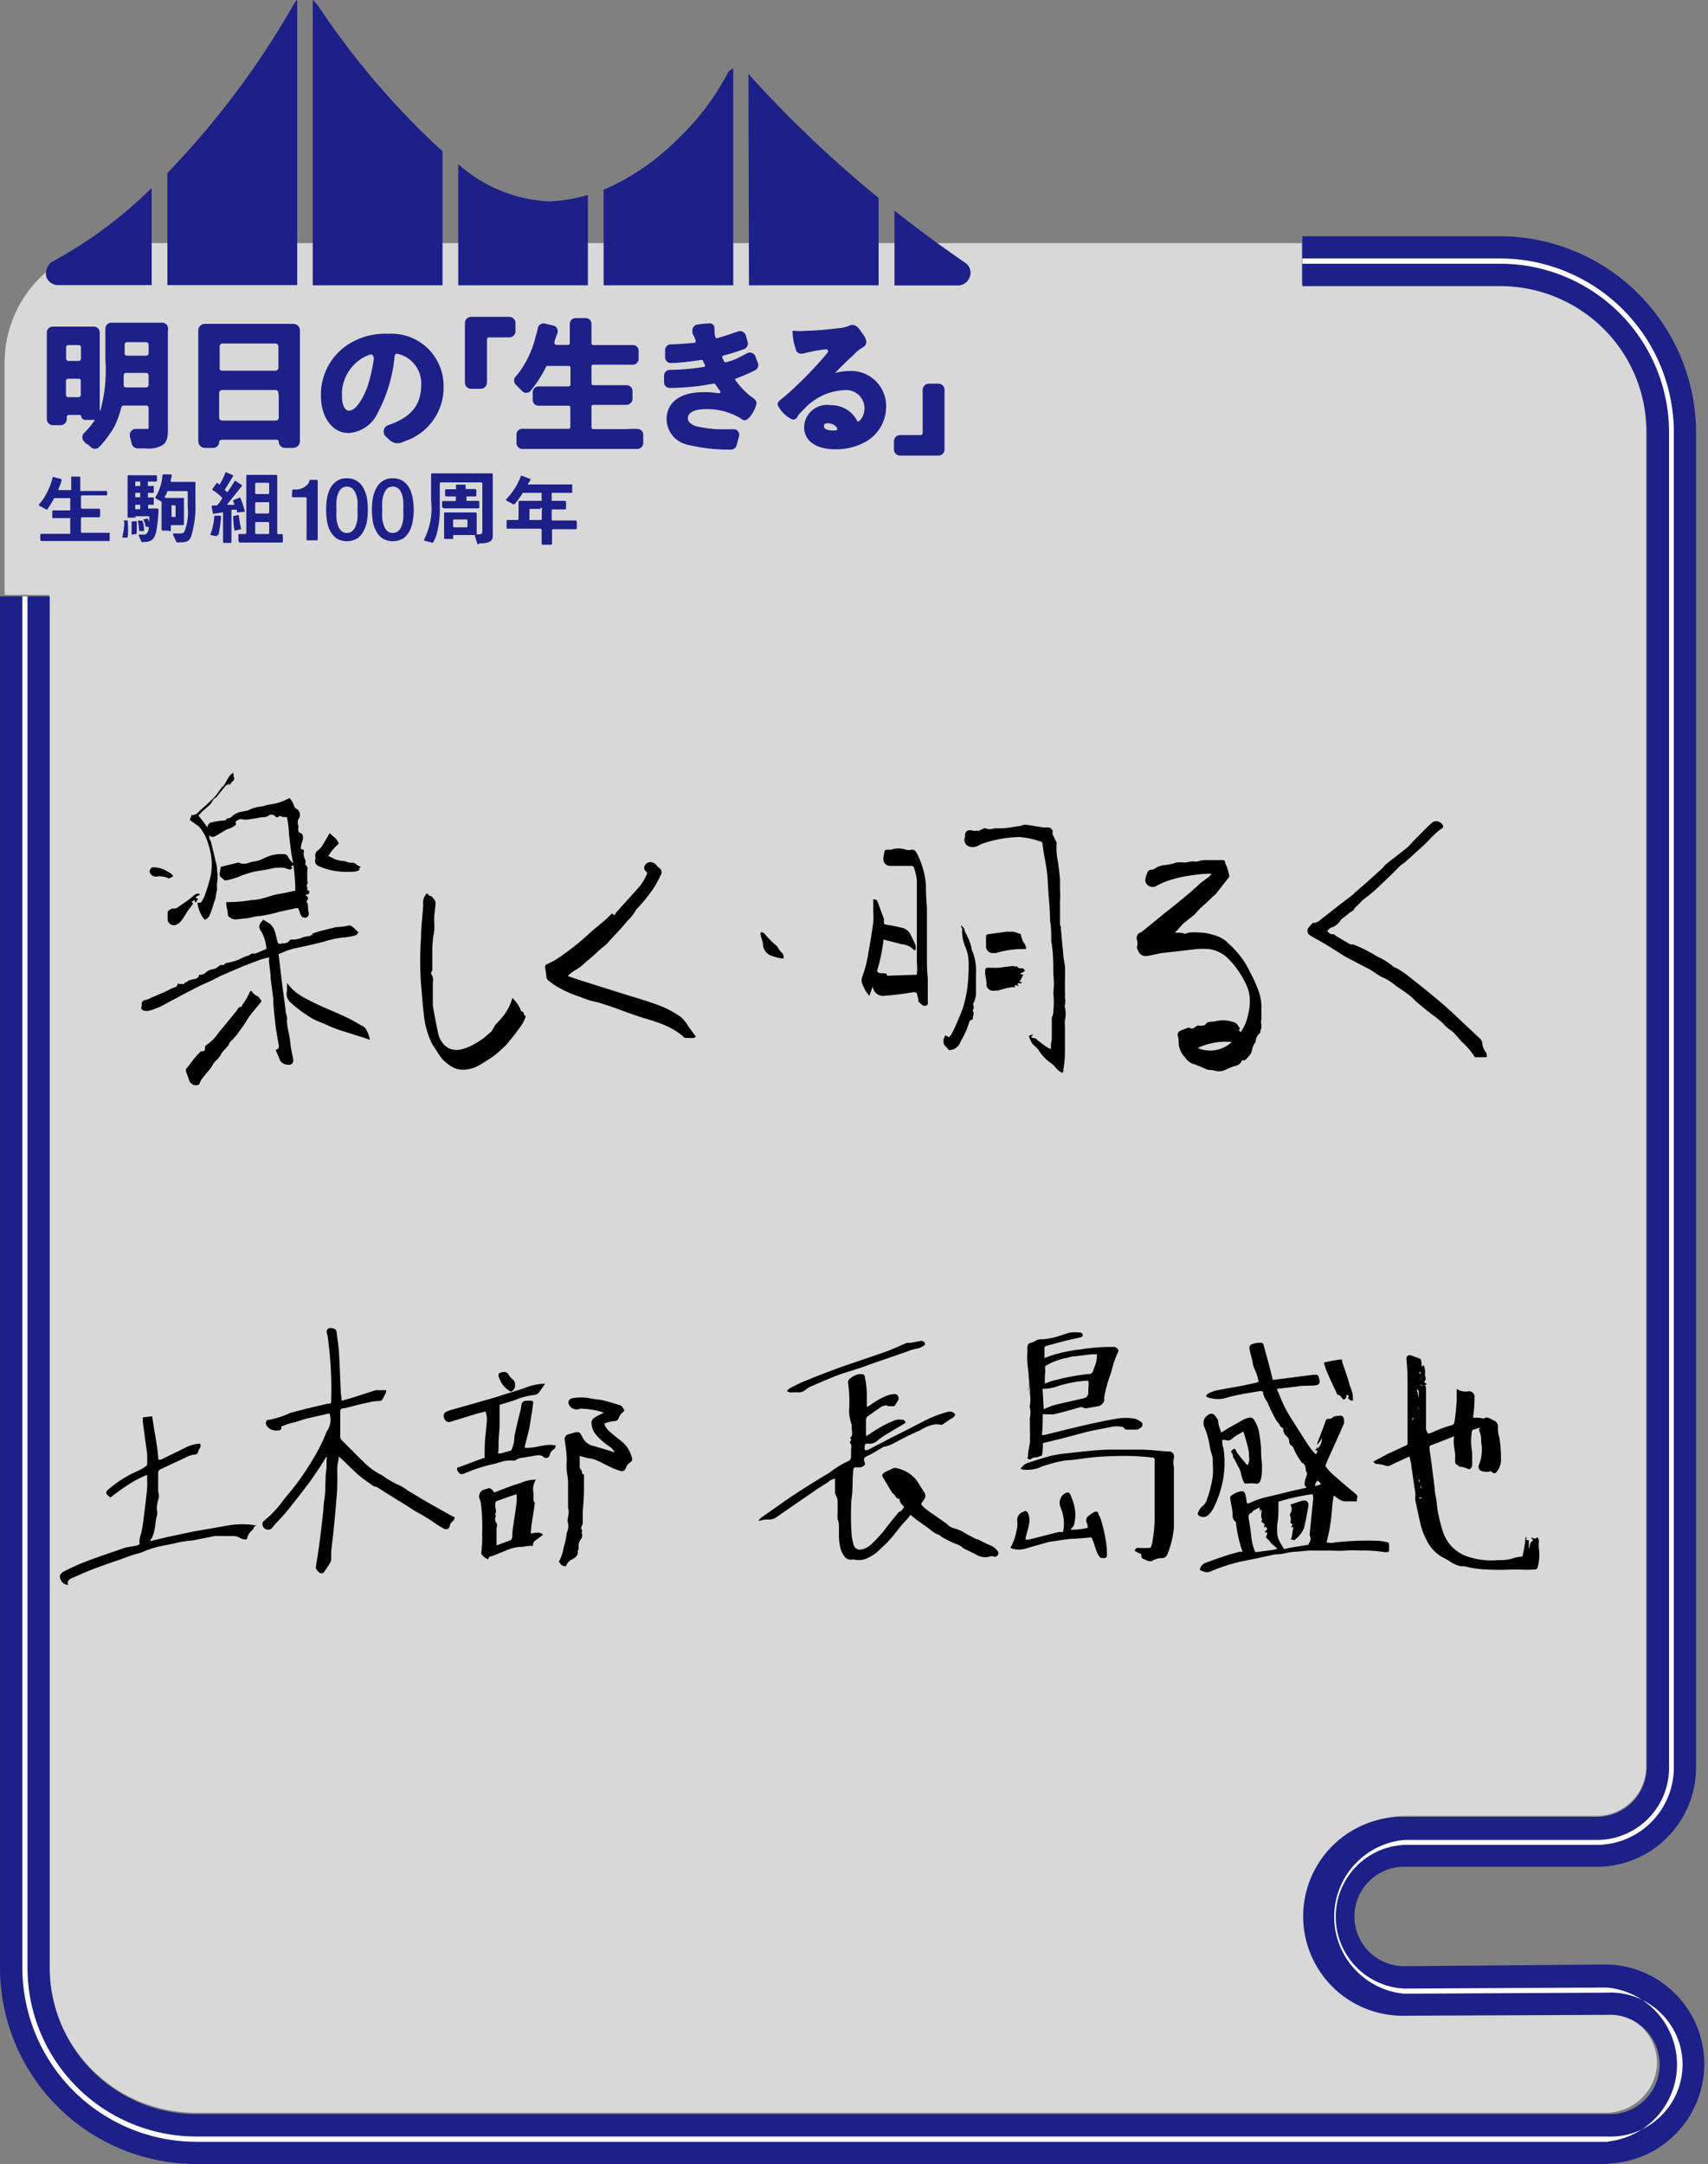
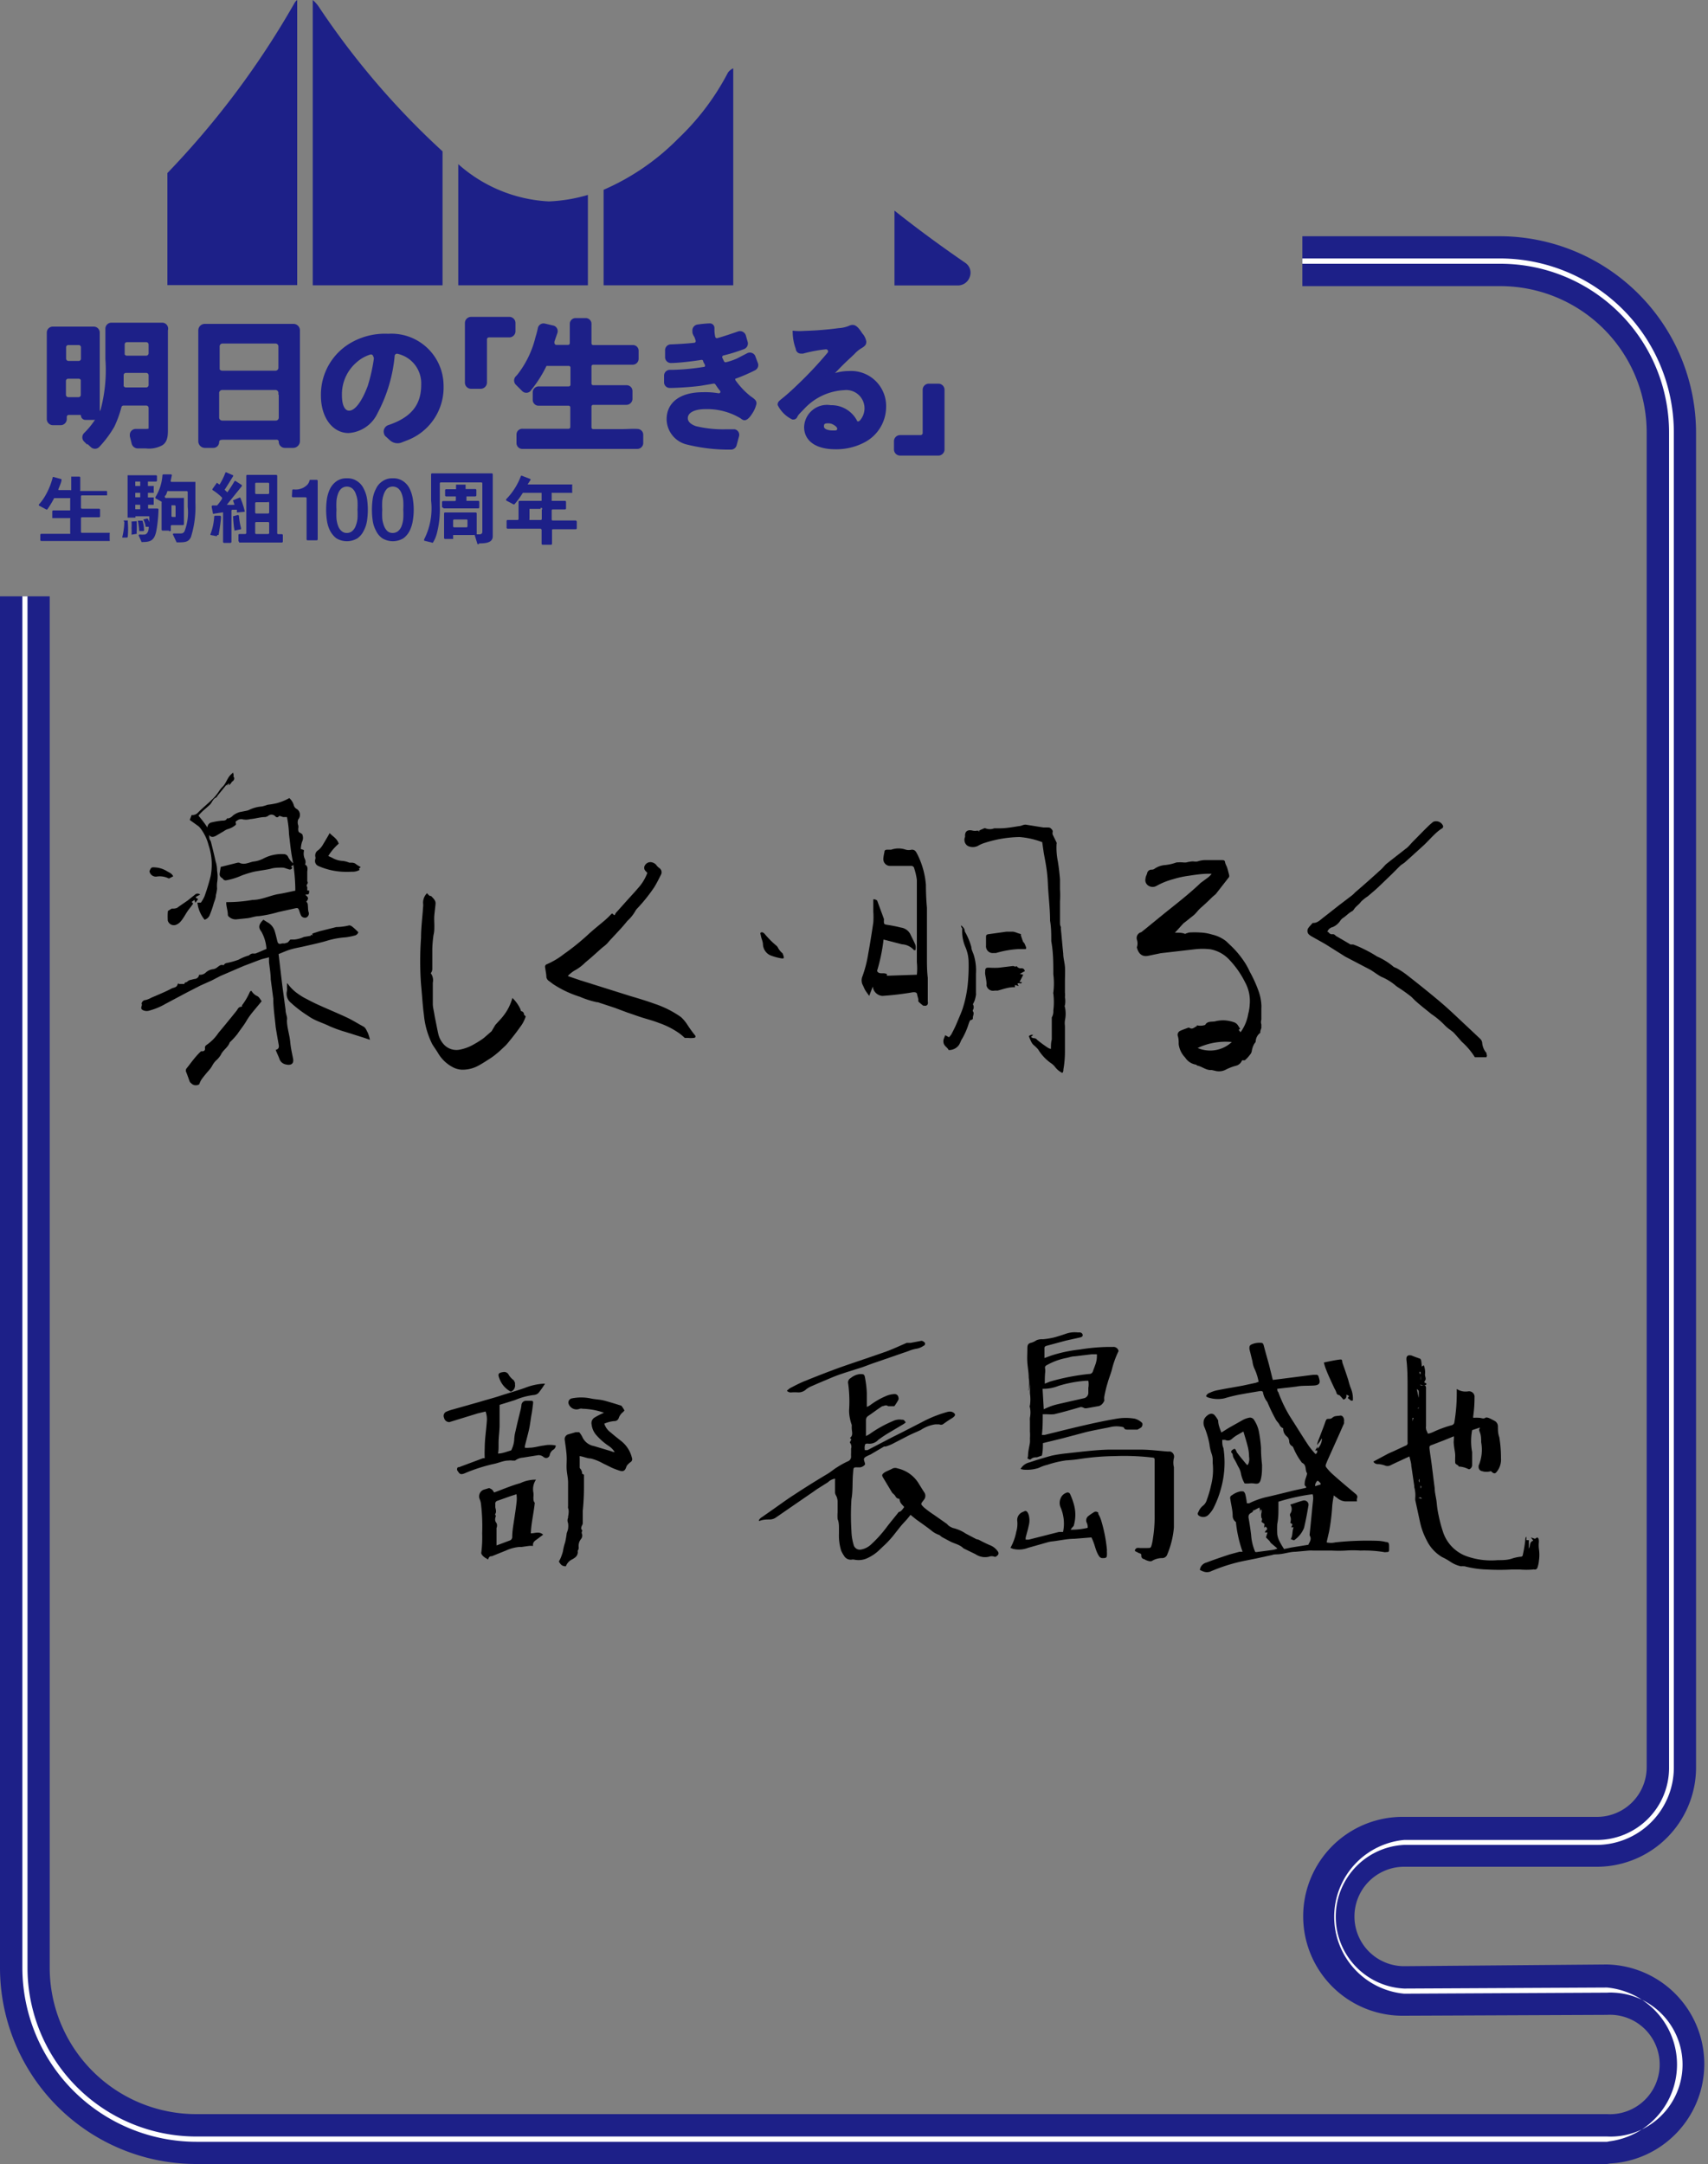
<svg xmlns="http://www.w3.org/2000/svg" id="レイヤー_1" data-name="レイヤー 1" viewBox="0 0 100 126.68">
  <rect x="0" y="0" width="100" height="126.68" fill="#808080" stroke="none" />
  <defs>
    <style>.cls-1,.cls-3{fill:#fff;}.cls-1{opacity:0.69;isolation:isolate;}.cls-2,.cls-4,.cls-5{fill:#1d2088;}.cls-4,.cls-5{stroke:#1d2088;stroke-miterlimit:10;}.cls-4{stroke-width:0.22px;}.cls-5{stroke-width:0.24px;}</style>
  </defs>
  <g id="レイヤー_2" data-name="レイヤー 2">
    <g id="フリップ">
-       <path class="cls-1" d="M2.88,34.82v80.29a8.59,8.59,0,0,0,8.58,8.57H94a3,3,0,0,0,3-2.63,2.89,2.89,0,0,0-2.61-3.17l-.28,0-11.87.07a5.84,5.84,0,0,1-5.83-5.73,5.93,5.93,0,0,1,6-5.92H93.48a2.9,2.9,0,0,0,2.9-2.91l0-3.55V25.24a8.58,8.58,0,0,0-8.57-8.58H76.22V14.23h-69a7,7,0,0,0-6.95,7V34.82Z" transform="translate(0 0)" />
      <path class="cls-2" d="M94.09,126.68H11.49A11.49,11.49,0,0,1,0,115.19V34.91H2.91v80.28a8.58,8.58,0,0,0,8.58,8.57h82.6a2.91,2.91,0,1,0,0-5.81L82.22,118a5.82,5.82,0,1,1-.2-11.64H93.5a2.91,2.91,0,0,0,2.91-2.91l0-3.55V25.32a8.57,8.57,0,0,0-8.57-8.57H76.25V13.83H87.81A11.51,11.51,0,0,1,99.3,25.32V99.9l0,3.55a5.81,5.81,0,0,1-5.82,5.83H82.21a2.91,2.91,0,1,0,0,5.82L94.08,115a5.83,5.83,0,0,1,.19,11.65Z" transform="translate(0 0)" />
      <path class="cls-3" d="M94.09,125.38H11.49A10.2,10.2,0,0,1,1.31,115.19V34.91h.3v80.28a9.88,9.88,0,0,0,9.89,9.88H94.09a4.21,4.21,0,0,0,.41-8.42,2.81,2.81,0,0,0-.41,0l-11.88.06a4.52,4.52,0,0,1,0-9H93.5a4.22,4.22,0,0,0,4.22-4.21l0-3.56V25.32a9.88,9.88,0,0,0-9.88-9.88H76.25v-.31H87.81A10.19,10.19,0,0,1,98,25.32V99.9l0,3.56A4.53,4.53,0,0,1,93.5,108H82.21a4.21,4.21,0,0,0,0,8.41l11.88-.06a4.53,4.53,0,0,1,.16,9Z" transform="translate(0 0)" />
      <path class="cls-2" d="M35.34,16.7h7.59V4a.75.75,0,0,0-.31.25,14.63,14.63,0,0,1-2.91,3.86,13.9,13.9,0,0,1-4.37,3Z" transform="translate(0 0)" />
      <path class="cls-2" d="M26.83,16.7h7.59V11.41a9.3,9.3,0,0,1-2.29.38,8.62,8.62,0,0,1-5.3-2.18Z" transform="translate(0 0)" />
      <path class="cls-2" d="M18.31,16.7h7.6V8.86A46.24,46.24,0,0,1,18.64.36,2,2,0,0,0,18.31,0Z" transform="translate(0 0)" />
-       <path class="cls-2" d="M43.85,16.7h7.59V11.59A69.64,69.64,0,0,1,44,4.53l-.18-.21Z" transform="translate(0 0)" />
      <path class="cls-2" d="M56.55,15.41c-1.53-1.05-2.91-2.07-4.18-3.08v4.38h3.71a.73.73,0,0,0,.69-.48A.7.7,0,0,0,56.55,15.41Z" transform="translate(0 0)" />
      <path class="cls-2" d="M9.8,16.69h7.6V0a.8.8,0,0,0-.13.13,50,50,0,0,1-7.47,10Z" transform="translate(0 0)" />
-       <path class="cls-2" d="M8.88,11A25.53,25.53,0,0,1,3,15.35a.9.9,0,0,0-.3.82.72.72,0,0,0,.7.52H8.88Z" transform="translate(0 0)" />
      <path class="cls-2" d="M2.36,31.67v-.36a.06.06,0,0,1,.06-.06H4.11a.06.06,0,0,0,0-.06h0v-.8a.06.06,0,0,0,0-.06h-1a0,0,0,0,1-.05,0v-.39a.06.06,0,0,1,.05-.06h1a0,0,0,0,0,0,0h0v-.66a.06.06,0,0,0,0-.06H3.17a.05.05,0,0,0,0,0,5.52,5.52,0,0,1-.4.66.06.06,0,0,1-.07,0l-.41-.22a.05.05,0,0,1,0-.08h0a3,3,0,0,0,.41-.59,4.06,4.06,0,0,0,.39-1,.07.07,0,0,1,.07,0l.44.12a0,0,0,0,1,0,.06h0c0,.11-.11.34-.17.5a.07.07,0,0,0,0,.08h.68a.06.06,0,0,0,.06,0h0v-.73s0-.06,0-.06h.47a.06.06,0,0,1,.06.06h0v.72a.06.06,0,0,0,0,.06H6.21a.05.05,0,0,1,.06.06V29a0,0,0,0,1,0,0H4.8s-.06,0-.06.06v.66a.06.06,0,0,0,.06.06h1a.06.06,0,0,1,.06.06v.38a.06.06,0,0,1-.06.06h-1a.06.06,0,0,0-.06.06v.8s0,.05.06.05H6.42a.06.06,0,0,1,0,.06h0v.36a.06.06,0,0,1,0,.06h-4a.06.06,0,0,1-.06-.06Z" transform="translate(0 0)" />
      <path class="cls-2" d="M7.7,30.53a2.34,2.34,0,0,1,0,.38,2.56,2.56,0,0,1,0,.39L8,31.25a.07.07,0,0,0,0-.06,5.19,5.19,0,0,0,0-.68Z" transform="translate(0 0)" />
      <path class="cls-2" d="M7.28,30.53a4.14,4.14,0,0,1-.11.87.06.06,0,0,0,0,.07h0l.25,0a.06.06,0,0,0,.06-.05,5.37,5.37,0,0,0,0-.9.05.05,0,0,0,0-.05l-.19,0a.06.06,0,0,0-.06.05Z" transform="translate(0 0)" />
      <path class="cls-2" d="M8.43,31a1.58,1.58,0,0,0-.09-.52,0,0,0,0,0-.06,0l-.21,0a4.07,4.07,0,0,1,.08.61l.23,0A.06.06,0,0,0,8.43,31Z" transform="translate(0 0)" />
      <path class="cls-2" d="M8.67,29.55H9a0,0,0,0,0,0-.05v-.32A.06.06,0,0,0,9,29.12H8.66v-.27H9A.06.06,0,0,0,9,28.79v-.28A.06.06,0,0,0,9,28.45H8.66v-.26h.47a.06.06,0,0,0,.06-.05h0v-.27a.06.06,0,0,0-.06-.05H7.47a0,0,0,0,0,0,.05v2.38a0,0,0,0,0,0,.05h.46v-.08h.81a0,0,0,0,1,0,.05h0c0,.06,0,.14,0,.3a.88.88,0,0,0-.1-.22l-.25.06a1.28,1.28,0,0,1,.14.43l.18,0c0,.22-.07.41-.22.45a1.61,1.61,0,0,1-.31,0,.06.06,0,0,0-.06.06s0,0,0,0l.17.38a.05.05,0,0,0,.05,0c.49,0,.71-.1.82-.69a8.13,8.13,0,0,0,.12-1.21.06.06,0,0,0-.05-.06H8.67Zm-.46.26H7.92v-.26h.29Zm0-.7H7.92v-.26h.29Zm0-.66H7.92v-.26h.29Z" transform="translate(0 0)" />
      <path class="cls-2" d="M11.44,28.21H10.05a.06.06,0,0,1-.06-.05h0l.07-.33a.05.05,0,0,0-.05-.06h0l-.44,0a.06.06,0,0,0-.06.05,2.76,2.76,0,0,1-.41,1.28,0,0,0,0,0,0,.07h0l.36.2a.05.05,0,0,1,0,.05V31a.06.06,0,0,0,.05.06h.37A.06.06,0,0,0,10,31v-.2a.06.06,0,0,1,.06-.06h.65a.06.06,0,0,0,.06-.05h0V29.15a.06.06,0,0,0-.06,0H9.76A.06.06,0,0,1,9.7,29v0a1.4,1.4,0,0,0,.1-.25.07.07,0,0,1,.06,0h1.08a.06.06,0,0,1,.05.06c0,.27,0,.53,0,.86a3.05,3.05,0,0,1-.19,1.44c-.08.12-.14.12-.31.12h-.31a.06.06,0,0,0-.06.05v0l.22.47a.07.07,0,0,0,0,0c.48,0,.69,0,.84-.31a5.92,5.92,0,0,0,.26-2c0-.25,0-.43,0-1.21A.06.06,0,0,0,11.44,28.21Zm-1.39,1.37h.17a.06.06,0,0,1,.06.05h0v.58a0,0,0,0,1,0,.05h-.18s-.06,0-.06-.05h0v-.58s0-.06,0-.06Z" transform="translate(0 0)" />
      <path class="cls-2" d="M12.69,31.39l-.36-.07a.06.06,0,0,1,0-.07h0a3.37,3.37,0,0,0,.21-1,.06.06,0,0,1,.06-.06h0l.29,0a.08.08,0,0,1,.05.07h0c0,.19-.1.83-.14,1.05a.06.06,0,0,1-.07,0ZM13.87,30l0-.16-.27,0a.06.06,0,0,0-.05.06v1.82a.06.06,0,0,1-.06.06h-.37a.06.06,0,0,1-.06-.06V30A.06.06,0,0,0,13,30h0l-.46.07a.06.06,0,0,1-.07,0l-.08-.41a.08.08,0,0,1,.05-.07h.27a0,0,0,0,0,0,0A3.24,3.24,0,0,0,13,29.2a0,0,0,0,0,0-.07,3,3,0,0,0-.55-.44.06.06,0,0,1,0-.08h0l.25-.35.15.11a3.61,3.61,0,0,0,.35-.71.06.06,0,0,1,.07,0h0l.37.16a.05.05,0,0,1,0,.07h0c-.1.16-.37.61-.49.78l.16.15c.15-.21.29-.43.42-.65a.05.05,0,0,1,.08,0l.34.22a.06.06,0,0,1,0,.08h0l-.87,1.08a3.42,3.42,0,0,0,.45,0l-.09-.26.36-.15a.06.06,0,0,1,.07,0,4.71,4.71,0,0,1,.25.75.06.06,0,0,1,0,.07Zm-.15,1a5.85,5.85,0,0,1-.07-.72.08.08,0,0,1,0-.06l.27-.07s.06,0,.07.05h0a4.21,4.21,0,0,0,.12.71s0,.07,0,.07h0l-.32.07a.06.06,0,0,1-.06,0Zm.24.69v-.38a.06.06,0,0,1,.06-.05h.34a.06.06,0,0,0,.06-.06V27.86s0-.06.05-.06h1.7a.06.06,0,0,1,.06.06v3.35a.06.06,0,0,0,.06.06h.21a.06.06,0,0,1,.06.05h0v.39a.06.06,0,0,1-.06.05H14a0,0,0,0,1,0-.05Zm1.71-3.43H15a.06.06,0,0,0-.06.06v.54a.06.06,0,0,0,.06.06h.7s.05,0,.06-.06h0v-.54a.06.06,0,0,0-.05-.06Zm0,1.14H15a.06.06,0,0,0-.06.06V30a.06.06,0,0,0,.06.06h.7s.05,0,.06-.06h0v-.56a.06.06,0,0,0-.05-.06Zm0,1.16H15a.06.06,0,0,0-.06.06v.58a.06.06,0,0,0,.06.06h.7a.06.06,0,0,0,.06-.06v-.58a.06.06,0,0,0-.05-.06Z" transform="translate(0 0)" />
      <path class="cls-2" d="M17.11,28.71a.06.06,0,0,1,.05-.06h0a1.36,1.36,0,0,0,.29,0,1.12,1.12,0,0,0,.31-.1,1.08,1.08,0,0,0,.24-.18.57.57,0,0,0,.12-.23.05.05,0,0,1,.05-.05h.37a.06.06,0,0,1,.06.06v3.42a.06.06,0,0,1-.06.06H18a.06.06,0,0,1-.05-.06V29.17a.06.06,0,0,0-.06-.06h-.75a.06.06,0,0,1-.05-.06h0Z" transform="translate(0 0)" />
      <path class="cls-2" d="M20.31,28a1,1,0,0,1,.62.18,1.06,1.06,0,0,1,.37.44,1.85,1.85,0,0,1,.19.59,4.43,4.43,0,0,1,0,1.26,1.77,1.77,0,0,1-.19.59,1.15,1.15,0,0,1-.37.45,1.2,1.2,0,0,1-1.24,0,1.36,1.36,0,0,1-.37-.45,2,2,0,0,1-.18-.59,4.43,4.43,0,0,1,0-1.26,2.11,2.11,0,0,1,.18-.59,1.23,1.23,0,0,1,.37-.44A1,1,0,0,1,20.31,28Zm0,3.2a.47.47,0,0,0,.31-.11.72.72,0,0,0,.2-.29,1.67,1.67,0,0,0,.11-.44,4.53,4.53,0,0,0,0-.52,4.41,4.41,0,0,0,0-.52,1.67,1.67,0,0,0-.11-.44.72.72,0,0,0-.2-.29.51.51,0,0,0-.62,0,.72.72,0,0,0-.2.29,1.65,1.65,0,0,0-.1.44,4.41,4.41,0,0,0,0,.52,4.53,4.53,0,0,0,0,.52,1.65,1.65,0,0,0,.1.44.72.72,0,0,0,.2.29.45.45,0,0,0,.31.11Z" transform="translate(0 0)" />
      <path class="cls-2" d="M23,28a1,1,0,0,1,.62.18,1.14,1.14,0,0,1,.37.44,2.11,2.11,0,0,1,.18.59,3.81,3.81,0,0,1,0,1.26,2,2,0,0,1-.18.59,1.24,1.24,0,0,1-.37.45,1.2,1.2,0,0,1-1.24,0,1.15,1.15,0,0,1-.37-.45,1.77,1.77,0,0,1-.19-.59,4.43,4.43,0,0,1,0-1.26,1.85,1.85,0,0,1,.19-.59,1.06,1.06,0,0,1,.37-.44A1,1,0,0,1,23,28Zm0,3.2a.51.51,0,0,0,.31-.11.72.72,0,0,0,.2-.29,1.65,1.65,0,0,0,.1-.44,4.53,4.53,0,0,0,0-.52,4.41,4.41,0,0,0,0-.52,1.65,1.65,0,0,0-.1-.44.72.72,0,0,0-.2-.29.52.52,0,0,0-.63,0,.81.81,0,0,0-.19.29,1.67,1.67,0,0,0-.11.44,4.41,4.41,0,0,0,0,.52,4.53,4.53,0,0,0,0,.52,1.67,1.67,0,0,0,.11.44.81.81,0,0,0,.19.29.46.46,0,0,0,.32.11Z" transform="translate(0 0)" />
      <path class="cls-2" d="M27.94,31.8l-.15-.48a.07.07,0,0,0-.05,0H26.53v.23h-.47a.06.06,0,0,1-.06-.05V30.05a.06.06,0,0,1,.06-.05h1.79a.06.06,0,0,1,.06.05v1.23h.15c.12,0,.18-.05.18-.16V28.3a.06.06,0,0,0-.06-.06H25.8a.06.06,0,0,0-.05.06h0v1.31a5.61,5.61,0,0,1-.18,1.64,1.92,1.92,0,0,1-.22.51.05.05,0,0,1-.07,0l-.45-.11s0,0,0-.07h0a4,4,0,0,0,.41-2.27c0-.51,0-1,0-1.54a.06.06,0,0,1,.05-.06h3.5a.06.06,0,0,1,.06.06v3.62c0,.37-.38.42-.8.42A.05.05,0,0,1,27.94,31.8Zm-2.06-2.1v-.31a.06.06,0,0,1,.06-.06h.7a.06.06,0,0,0,.05-.06v-.21a0,0,0,0,0-.05,0h-.52a.06.06,0,0,1-.06-.06v-.31a.06.06,0,0,1,.06-.05h.58v-.27h.56v.26h.57a.06.06,0,0,1,.06.06V29s0,.05-.06.06h-.52a0,0,0,0,0,0,0v.21a0,0,0,0,0,0,.05H28a.06.06,0,0,1,.06.06v.32a.06.06,0,0,1-.06.06h-2a.06.06,0,0,1-.06-.05Zm1.43.71h-.72a.06.06,0,0,0-.06.06v.34a.06.06,0,0,0,.06.06h.72a.06.06,0,0,0,.06-.06h0v-.35a.05.05,0,0,0-.05-.05Z" transform="translate(0 0)" />
      <path class="cls-2" d="M32.32,31v.84a.06.06,0,0,1-.06.05h-.49a.06.06,0,0,1-.06-.05V31a0,0,0,0,0-.05-.05H29.72a.06.06,0,0,1-.06-.06v-.4a.06.06,0,0,1,.06-.05h.58a.06.06,0,0,0,.06-.06h0v-1a.06.06,0,0,1,.05-.06h1.25a0,0,0,0,0,.05,0h0v-.47a0,0,0,0,0-.05,0h-1l-.05,0a4.6,4.6,0,0,1-.49.67.09.09,0,0,1-.07,0l-.41-.22a.07.07,0,0,1,0-.08h0a3.88,3.88,0,0,0,.86-1.36.07.07,0,0,1,.08,0l.47.18a.05.05,0,0,1,0,.07h0l-.16.25h2.61a.06.06,0,0,1,0,.06v.37a.06.06,0,0,1,0,.06H32.36a.06.06,0,0,0-.06,0v.47a0,0,0,0,0,.05,0h.73a.06.06,0,0,1,.06.06v.38a.06.06,0,0,1-.06.06h-.72a.06.06,0,0,0-.06.05v.54a.06.06,0,0,0,.05.06h1.37a0,0,0,0,1,.05.05v.4a.06.06,0,0,1-.05.06H32.38s-.06,0-.06.05Zm-.67-1.21H31a0,0,0,0,0,0,.05v.54a.06.06,0,0,0,0,.06h.66a.06.06,0,0,0,.06-.06h0v-.54A.06.06,0,0,0,31.65,29.74Z" transform="translate(0 0)" />
      <path class="cls-4" d="M5,25.73l.39.36a.24.24,0,0,0,.34,0h0a6.27,6.27,0,0,0,.86-1.15A6.19,6.19,0,0,0,7,23.82a.24.24,0,0,1,.23-.19H8.57a.25.25,0,0,1,.24.25h0V25c0,.17,0,.22-.31.22l-.53,0a.24.24,0,0,0-.26.22s0,.05,0,.08l.11.44a.26.26,0,0,0,.23.18h.49a1.5,1.5,0,0,0,.89-.16c.21-.12.29-.35.29-.76l0-5.9A.24.24,0,0,0,9.52,19h-3a.24.24,0,0,0-.24.24h0c0,.36,0,1.06,0,1.78A9.07,9.07,0,0,1,6,24a4.72,4.72,0,0,1-1,1.43.24.24,0,0,0,0,.34Zm2.13-3.2,0-.58a.24.24,0,0,1,.24-.23H8.56a.25.25,0,0,1,.25.24h0v.58a.25.25,0,0,1-.25.25H7.36a.25.25,0,0,1-.24-.25h0Zm.06-1.85v-.52a.24.24,0,0,1,.24-.24H8.56a.25.25,0,0,1,.25.24v.52a.25.25,0,0,1-.24.25H7.42a.24.24,0,0,1-.24-.24Z" transform="translate(0 0)" />
      <path class="cls-4" d="M4,24.18H4.7a.15.15,0,0,1,.15.14h0a.15.15,0,0,0,.14.15h.5a.24.24,0,0,0,.24-.24V19.47a.24.24,0,0,0-.24-.24H3.09a.24.24,0,0,0-.24.24h0l0,5.06a.25.25,0,0,0,.24.25h.46a.25.25,0,0,0,.25-.24h0v-.12A.23.23,0,0,1,4,24.18Zm.84-1.88v.82a.24.24,0,0,1-.24.24H4a.25.25,0,0,1-.25-.24h0V22.3A.24.24,0,0,1,4,22.06h.61a.24.24,0,0,1,.24.24ZM3.76,21v-.69A.24.24,0,0,1,4,20.09h.61a.24.24,0,0,1,.24.24h0V21a.24.24,0,0,1-.24.24H4A.25.25,0,0,1,3.76,21Z" transform="translate(0 0)" />
      <path class="cls-4" d="M13,25.63h3.19a.23.23,0,0,1,.24.24h0a.25.25,0,0,0,.25.24h.49a.29.29,0,0,0,.28-.28V19.35a.27.27,0,0,0-.28-.28H12a.27.27,0,0,0-.28.27h0v6.49a.28.28,0,0,0,.27.28h.49a.23.23,0,0,0,.24-.23h0a.24.24,0,0,1,.25-.24Zm-.25-4.07V20.3A.28.28,0,0,1,13,20h3.13a.28.28,0,0,1,.28.27h0v1.26a.28.28,0,0,1-.28.28H13a.29.29,0,0,1-.28-.28ZM16.43,23v1.45a.28.28,0,0,1-.28.28H13a.29.29,0,0,1-.28-.28V23a.29.29,0,0,1,.28-.28h3.13a.28.28,0,0,1,.28.28Z" transform="translate(0 0)" />
      <path class="cls-4" d="M22.73,19.65a3.88,3.88,0,0,0-2,.44,3.39,3.39,0,0,0-1.83,3.08c0,1.2.63,2.07,1.51,2.07A1.9,1.9,0,0,0,22,24.15a8.75,8.75,0,0,0,1-3.35.25.25,0,0,1,.28-.2h0a1.88,1.88,0,0,1,1.49,1.93c0,1.23-.63,2-2,2.46h0a.29.29,0,0,0-.18.37.2.2,0,0,0,.08.12l.24.22a.56.56,0,0,0,.54.11l.28-.11a3.2,3.2,0,0,0,2.13-3.14A2.94,2.94,0,0,0,22.73,19.65Zm-2.29,4.5c-.33,0-.53-.37-.53-1a2.57,2.57,0,0,1,.87-2,2.3,2.3,0,0,1,.87-.5.24.24,0,0,1,.3.16A.41.41,0,0,1,22,21a10.24,10.24,0,0,1-.37,1.64C21.27,23.59,20.85,24.15,20.44,24.15Z" transform="translate(0 0)" />
      <path class="cls-5" d="M27.58,22.64h.56a.25.25,0,0,0,.25-.24h0V19.87a.24.24,0,0,1,.24-.24h1.19a.24.24,0,0,0,.24-.24h0v-.48a.24.24,0,0,0-.24-.24H27.58a.24.24,0,0,0-.24.24h0V22.4a.24.24,0,0,0,.24.24Z" transform="translate(0 0)" />
      <path class="cls-5" d="M36.43,25.24h-1.7a.22.22,0,0,1-.22-.22h0V23.8a.22.22,0,0,1,.22-.22H35.9c.22,0,.55,0,.77,0a.24.24,0,0,0,.24-.21v-.48a.22.22,0,0,0-.22-.22h0l-.78,0H34.73a.22.22,0,0,1-.22-.22h0v-1a.22.22,0,0,1,.22-.22h1.46c.23,0,.6,0,.85,0a.23.23,0,0,0,.23-.21v-.48a.21.21,0,0,0-.22-.22h0l-.87,0H34.73a.22.22,0,0,1-.22-.22v-.37c0-.24,0-.54,0-.75a.22.22,0,0,0-.2-.24h-.61a.22.22,0,0,0-.22.22v0c0,.2,0,.5,0,.76v.36a.22.22,0,0,1-.22.23h-.68a.24.24,0,0,1-.24-.24s0-.06,0-.08.11-.33.18-.53a.22.22,0,0,0-.13-.28h0l-.51-.12a.22.22,0,0,0-.27.16h0a5.44,5.44,0,0,1-.14.54A5.87,5.87,0,0,1,30.39,22l-.11.12a.23.23,0,0,0,0,.31l.38.38a.22.22,0,0,0,.31,0l0,0,.05-.07a7,7,0,0,0,.9-1.44h1.38a.22.22,0,0,1,.22.22v1a.22.22,0,0,1-.22.22h-1c-.27,0-.56,0-.75,0a.23.23,0,0,0-.24.21h0v.46a.22.22,0,0,0,.22.22h0c.22,0,.53,0,.76,0h1a.22.22,0,0,1,.22.23V25a.22.22,0,0,1-.22.22H31.5c-.27,0-.65,0-.9,0a.22.22,0,0,0-.24.2v.52a.22.22,0,0,0,.22.22h0c.25,0,.65,0,.93,0h4.92c.26,0,.63,0,.87,0a.23.23,0,0,0,.24-.21h0v-.5a.22.22,0,0,0-.22-.22h0C37.08,25.21,36.71,25.24,36.43,25.24Z" transform="translate(0 0)" />
      <path class="cls-5" d="M44.1,20.87a.23.23,0,0,0-.29-.09l-.62.32a3.83,3.83,0,0,1-.65.22.22.22,0,0,1-.26-.12l-.1-.21a.22.22,0,0,1,.12-.29h0a10.3,10.3,0,0,0,1.23-.38.23.23,0,0,0,.13-.27l-.11-.39a.24.24,0,0,0-.28-.15h0c-.32.11-.9.31-1.24.4a.22.22,0,0,1-.27-.16h0a2,2,0,0,1-.05-.43v-.12a.15.15,0,0,0-.14-.15h0a6,6,0,0,0-.73.07.23.23,0,0,0-.18.26.43.43,0,0,0,0,.05c0,.11.1.22.13.31l.05.15a.23.23,0,0,1-.13.29h0c-.41.05-1.09.09-1.44.1a.22.22,0,0,0-.21.24h0l0,.41a.22.22,0,0,0,.24.2c.4,0,1.25-.1,1.74-.18a.22.22,0,0,1,.24.13c0,.08.07.15.1.23a.22.22,0,0,1-.11.29l-.06,0a13.39,13.39,0,0,1-1.79.17h-.2A.22.22,0,0,0,39,22v0l0,.39a.21.21,0,0,0,.23.2c.49,0,1.42-.07,1.81-.13l.71-.12a.23.23,0,0,1,.23.09c.08.12.16.24.25.35a.21.21,0,0,1,0,.31.24.24,0,0,1-.18.05,4.54,4.54,0,0,0-.9-.06c-1.25,0-2,.54-2,1.46a1.42,1.42,0,0,0,1.11,1.37,10,10,0,0,0,2.53.29.22.22,0,0,0,.22-.16l.14-.52a.21.21,0,0,0-.15-.27h-.48a6.9,6.9,0,0,1-1.82-.19c-.36-.13-.55-.33-.55-.58,0-.4.44-.65,1.15-.65a3.92,3.92,0,0,1,2.11.55c.12.09.14.1.19.1s.18-.08.33-.32a1.57,1.57,0,0,0,.24-.54c0-.08,0-.13-.3-.33a4.69,4.69,0,0,1-.87-.91.24.24,0,0,1,0-.34l.07,0a10.36,10.36,0,0,0,1.08-.47.22.22,0,0,0,.1-.3h0Z" transform="translate(0 0)" />
      <path class="cls-5" d="M49.71,21.84a2.73,2.73,0,0,0-1.34.35c.24-.23.31-.31.63-.64s.5-.5.74-.72l.21-.2a1.79,1.79,0,0,1,.43-.35c.19-.12.22-.16.22-.28a.84.84,0,0,0-.21-.41c-.21-.33-.34-.45-.47-.45a.41.41,0,0,0-.18.05,2,2,0,0,1-.64.14,18.85,18.85,0,0,1-2,.16,3.64,3.64,0,0,1-.57,0h0v0a2.83,2.83,0,0,0,.18.91c0,.11.09.18.18.18H47a8.65,8.65,0,0,1,1.33-.25.24.24,0,0,1,.27.21.23.23,0,0,1-.06.19,22.58,22.58,0,0,1-1.84,1.95c-.33.32-.62.57-.82.73s-.23.19-.23.27a1.72,1.72,0,0,0,.77.76c.07,0,.12,0,.17-.12s.27-.32.41-.47a3.54,3.54,0,0,1,2.41-1.13,1.19,1.19,0,0,1,1,2,.26.26,0,0,1-.35,0l0-.06a1.57,1.57,0,0,0-1.43-.82A1.22,1.22,0,0,0,47.2,25c0,.74.64,1.18,1.71,1.18a3.41,3.41,0,0,0,1.74-.44,2.23,2.23,0,0,0,1.11-1.91A1.93,1.93,0,0,0,49.71,21.84Zm-1.23,2.82a.73.73,0,0,1,.41.12.65.65,0,0,1,.18.15.25.25,0,0,1,0,.34l-.13.05h-.18c-.4,0-.64-.14-.64-.36S48.23,24.66,48.48,24.66Z" transform="translate(0 0)" />
      <path class="cls-5" d="M54.14,22.83v2.52a.24.24,0,0,1-.24.24H52.7a.24.24,0,0,0-.24.24v.48a.24.24,0,0,0,.24.24h2.24a.24.24,0,0,0,.24-.24h0V22.82a.24.24,0,0,0-.24-.24h-.56a.24.24,0,0,0-.24.24Z" transform="translate(0 0)" />
      <path d="M70,60a.88.88,0,0,0,.56,0l0,0c.13-.24.38-.17.58-.21a1.92,1.92,0,0,1,.53-.06,2.13,2.13,0,0,1,.6.12.45.45,0,0,1,.2.16l.14.22-.09.05.11.15a2.53,2.53,0,0,0,.45-1.07,2.82,2.82,0,0,0,.09-.57,2.28,2.28,0,0,0-.28-1.3,5.33,5.33,0,0,0-.9-1.29,2,2,0,0,0-1.13-.63,3.87,3.87,0,0,0-.9,0l-2,.23-.72.15c-.37.08-.58-.12-.67-.46a.06.06,0,0,1,0-.06.68.68,0,0,0,0-.4.35.35,0,0,1,.25-.46l.1-.08c.51-.41,1-.82,1.54-1.25s1.26-1,1.83-1.55l.46-.34a1.19,1.19,0,0,0,.19-.2l0,0h-.21c-.4,0-.81.07-1.22.13a5.45,5.45,0,0,0-.8.18,4.35,4.35,0,0,0-1,.4.45.45,0,0,1-.45,0,.38.38,0,0,1-.19-.44c0-.1.06-.19.09-.29a.26.26,0,0,1,.28-.22.29.29,0,0,0,.18-.07,1.26,1.26,0,0,1,.59-.2,2.62,2.62,0,0,0,.66-.15,2.12,2.12,0,0,1,.44,0s.1,0,.12,0,.31-.08.46-.06a.78.78,0,0,0,.22,0,1.42,1.42,0,0,1,.41-.08c.33,0,.66,0,1,0,.12,0,.2,0,.21.16a1.6,1.6,0,0,0,.1.23c.05.15.09.31.13.47a.22.22,0,0,1,0,.13l-.78,1-.2.17c-.21.21-.43.42-.65.61s-.29.34-.47.48l-.49.39-.08.06-.5.55.1,0c.14,0,.3,0,.44.05s.06,0,.09,0l.19-.06a5,5,0,0,1,.67,0,2.78,2.78,0,0,1,.69.12,2.07,2.07,0,0,1,.82.39l.22.21a5.46,5.46,0,0,1,.8.93,4,4,0,0,1,.36.64A7.61,7.61,0,0,1,73.68,58a2.86,2.86,0,0,1,.17.81,1.5,1.5,0,0,1,0,.22s0,.07,0,.08,0,.26,0,.39,0,.13,0,.19a.45.45,0,0,0,0,.28c0,.06,0,.17,0,.2s-.08.18-.06.29a.64.64,0,0,0-.27.5.21.21,0,0,1-.07.12,1.21,1.21,0,0,0-.16.45.46.46,0,0,1-.12.23,1.72,1.72,0,0,1-.29.31s-.1,0-.16,0a.52.52,0,0,1-.36.32,2.92,2.92,0,0,0-.56.21.87.87,0,0,1-.59.1l-.26-.06s0,0-.07,0c-.29,0-.51-.21-.78-.26,0,0-.07-.06-.1-.06a.92.92,0,0,1-.61-.41,1.37,1.37,0,0,1-.38-.78c0-.17,0-.34-.06-.51a.26.26,0,0,1,.16-.28c.15-.07.31-.12.46-.18h.06c.16.12.27,0,.4-.07S70,60,70,60Zm2.12,1a3.8,3.8,0,0,0-2,.35,1.86,1.86,0,0,0,2-.35Z" transform="translate(0 0)" />
      <path d="M77.71,54.55s.05,0,.05,0,.1.16.24.14.16.07.25.12l.24.14.58.34.16,0a5.55,5.55,0,0,1,.56.24,7.37,7.37,0,0,1,.83.46,4,4,0,0,1,.93.57c.06.07.18.09.26.14a4.86,4.86,0,0,1,.53.35c.54.42,1.08.85,1.6,1.28s.72.61,1.07.93l1.3,1.22.36.34a.38.38,0,0,1,.11.23,1,1,0,0,0,.25.59.18.18,0,0,1,0,.07c.06.09,0,.14,0,.18l-.18,0h-.5a4.12,4.12,0,0,0-.76-.9c-.17-.19-.33-.38-.5-.56l-.18-.14a2.24,2.24,0,0,1-.37-.32,4.8,4.8,0,0,0-.74-.61c-.29-.24-.58-.46-.85-.7-.11-.09-.21-.2-.31-.3a8.93,8.93,0,0,0-.8-.57l-.1-.07a3.16,3.16,0,0,0-.87-.54c-.22-.12-.41-.27-.62-.4L78.76,56l-1.16-.73-.82-.46a1,1,0,0,1-.16-.12.3.3,0,0,1,0-.39c.05-.07.12-.14.18-.21s.06-.06.09-.06c.25,0,.41-.18.58-.31s.59-.46.88-.69l.8-.61a1.45,1.45,0,0,0,.18-.17c.5-.43,1-.87,1.48-1.31.12-.1.22-.23.34-.35l.25-.2,1-.78c.11-.1.21-.23.32-.34.34-.34.67-.69,1-1l.19-.16a.44.44,0,0,1,.58.24.14.14,0,0,1-.09.16,2.72,2.72,0,0,0-.32.25c-.25.23-.47.48-.71.71l-.85.77-.29.26c-.11.08-.17.11-.25.18l-.3.3-.2.2-.77.74c-.2.19-.42.37-.63.55a2.55,2.55,0,0,0-.4.32c-.11.16-.29.26-.4.43a.43.43,0,0,1-.11.12c-.21.1-.36.29-.56.41a.69.69,0,0,0-.16.18,1,1,0,0,1-.42.34A.44.44,0,0,0,77.71,54.55Z" transform="translate(0 0)" />
      <path d="M33.25,57.14l.73.25.8.25,2.13.67c.48.14,1,.3,1.44.46a5.88,5.88,0,0,1,1.52.77,2.3,2.3,0,0,1,.35.41,7.17,7.17,0,0,0,.45.63c.09.09.06.17-.06.18a1.71,1.71,0,0,1-.32,0h-.2a3.23,3.23,0,0,0-.29-.25,4.77,4.77,0,0,0-1.23-.63c-.38-.15-.77-.24-1.15-.37s-.46-.16-.7-.24L36,59l-1-.33-.05,0a5.25,5.25,0,0,1-1-.32,6.19,6.19,0,0,1-1.58-.75l-.28-.21a.4.4,0,0,1-.1-.18c0-.18-.05-.37-.07-.56a.16.16,0,0,1,.11-.21,4.48,4.48,0,0,0,1-.6,13.62,13.62,0,0,0,1.39-1.12c.3-.28.63-.54.95-.81a4.83,4.83,0,0,0,.4-.38s.06-.1.14,0,.1,0,.14-.08l.6-.67c.23-.26.47-.51.69-.77a2.77,2.77,0,0,0,.56-.91l-.13-.14a.27.27,0,0,1,0-.32.37.37,0,0,1,.33-.17.49.49,0,0,1,.32.16.69.69,0,0,0,.19.19.3.3,0,0,1,.08.4c-.12.24-.24.48-.38.71a9.57,9.57,0,0,1-1,1.25.64.64,0,0,0-.1.13,2.35,2.35,0,0,1-.48.6c-.16.2-.35.42-.54.62l-.39.42c-.09.09-.17.19-.26.29a1.81,1.81,0,0,1-.21.18l-.11.09-.58.52-.39.33a2.56,2.56,0,0,1-.62.46,2,2,0,0,0-.29.22S33.28,57.08,33.25,57.14Z" transform="translate(0 0)" />
      <path d="M51.73,55a10.36,10.36,0,0,1-.38,1.84c.12.24.4.06.58.19v.09l1.75-.06a3.54,3.54,0,0,0,0-.73c0-1,0-2,0-3,0-.61,0-1.21,0-1.82a3.52,3.52,0,0,0-.15-.66.18.18,0,0,0-.2-.16c-.31,0-.63,0-.94,0h-.27a.39.39,0,0,1-.4-.37.17.17,0,0,1,0-.07,2.25,2.25,0,0,1,.06-.36c0-.13.07-.15.2-.15l.2,0a1.3,1.3,0,0,1,.85,0,.69.69,0,0,0,.35,0c.22,0,.26.15.34.29a4.87,4.87,0,0,1,.49,1.76q0,.67.06,1.35c0,.45,0,.88,0,1.32,0,.21,0,.42,0,.63s0,.67,0,1,0,.76.05,1.15c0,.18,0,.36,0,.55s0,.56,0,.84a.33.33,0,0,1,0,.14.16.16,0,0,1-.21.1.09.09,0,0,1-.06,0,3,3,0,0,1-.28-.24.36.36,0,0,1,0-.11,2.68,2.68,0,0,0-.07-.27c0-.15-.11-.18-.27-.16a17.44,17.44,0,0,1-1.77.21.61.61,0,0,1-.56-.55l-.21.55c-.09-.13-.17-.23-.23-.33s-.1-.22-.16-.33a.62.62,0,0,1,0-.5,7.18,7.18,0,0,0,.33-1.29c.11-.61.21-1.23.3-1.85a4.42,4.42,0,0,0,0-.63c0-.2,0-.39,0-.59,0,0,0-.08,0-.12s.19,0,.23.07l.39,1.06a.3.3,0,0,1,0,.1c0,.22,0,.22.26.26s.5.09.74.15a.73.73,0,0,1,.54.37c.1.22.22.43.31.66a.71.71,0,0,1,0,.29s-.08,0-.09,0a1,1,0,0,0-.7-.34Z" transform="translate(0 0)" />
      <path d="M18.29,54.76l0-.11.4-.13,1-.25s0,0,0,0a3.23,3.23,0,0,0,.76-.1.34.34,0,0,1,.19.09c.12.09.22.2.34.31a.29.29,0,0,1-.23.2,4,4,0,0,1-.5.1,4.9,4.9,0,0,0-1.07.19c-.42.13-.86.22-1.29.32s-.56.11-.84.19-.48.18-.74.28c.08.66.15,1.29.23,1.93l.18,1.34c0,.15.05.28.08.42a.58.58,0,0,1,0,.19c0,.42.15.83.19,1.25s.11.68.17,1-.16.4-.43.33a.49.49,0,0,1-.38-.35c-.06-.16-.14-.32-.21-.5.21-.05.2-.19.17-.34-.06-.34-.12-.68-.17-1C16.09,59.58,16,59,16,58.46l-.15-1.14c0-.32-.06-.64-.1-1,0-.09,0-.18,0-.28-.18.05-.34.08-.49.13l-1,.38-1.37.59-.5.26-.65.29-.78.4-1.26.67a3.91,3.91,0,0,1-.92.39.55.55,0,0,1-.38,0c-.13-.06-.15-.11-.11-.25s0-.1,0-.15a.25.25,0,0,1,.24-.21,1.27,1.27,0,0,0,.32-.13c.41-.18.82-.34,1.21-.55.11-.05.28-.05.33-.21s.1,0,.15-.05l.26,0c0-.13.14-.07.18-.15a.36.36,0,0,1,.15-.08l.24-.06c.13,0,.26-.08.29-.25a.47.47,0,0,0,.39-.13.75.75,0,0,1,.4-.19.51.51,0,0,0,.29-.13c.09-.06.16-.14.29-.12a.1.1,0,0,0,.08,0c.06-.12.17-.11.28-.14a4.23,4.23,0,0,0,.58-.17,2.87,2.87,0,0,1,.57-.24s.05,0,.08-.05a.51.51,0,0,1,.15-.07l.18,0c.22-.08.43-.18.65-.27a2.36,2.36,0,0,0-.29-1c-.17-.23-.21-.39.11-.71l.22.14a.89.89,0,0,1,.46.58c.05.17.09.34.13.51s.1.22.27.16a.9.9,0,0,1,.16,0l.19-.06L17,55l.15,0,.09,0a1.73,1.73,0,0,0,.55-.15l.4-.07C18.2,54.7,18.23,54.73,18.29,54.76Z" transform="translate(0 0)" />
      <path d="M57.23,48.66l.39-.17a.12.12,0,0,1,.08,0,.69.69,0,0,0,.51,0l.33,0c.37,0,.74-.07,1.12-.13.14,0,.27-.11.43-.08l1,.16.22,0c.09,0,.16,0,.22.06s.12.11.1.21a.33.33,0,0,0,0,.14l.23.47a.11.11,0,0,1,0,.08,4,4,0,0,0,.07,1c.06.35.1.71.13,1.07,0,.2,0,.39,0,.59a5.54,5.54,0,0,1,0,.71c0,.17,0,.34,0,.5s0,.43,0,.64,0,.24.05.35a.36.36,0,0,1,0,.1c.05.49.09,1,.14,1.46,0,.26.08.52.1.77s0,.6,0,.9,0,.41,0,.61a1.32,1.32,0,0,1,0,.28,1.18,1.18,0,0,1,0,.46.13.13,0,0,0,0,.12,1.82,1.82,0,0,1,0,.77,1.16,1.16,0,0,0,0,.32c0,.24,0,.49,0,.73s0,.32,0,.47,0,.23,0,.35a5.89,5.89,0,0,1-.09,1c0,.07,0,.13-.06.21a1.17,1.17,0,0,1-.42-.34,1,1,0,0,0-.2-.2,2.67,2.67,0,0,1-.8-.84,2.23,2.23,0,0,0-.27-.26.61.61,0,0,1-.12-.16,2.83,2.83,0,0,1-.15-.35.23.23,0,0,1,.25-.07l-.14.12c.05,0,.1.06.14.06s.16,0,.23.1a7.52,7.52,0,0,0,.64.47.49.49,0,0,0,.17.06c0-.19,0-.37.05-.55,0-.33,0-.66,0-1V59.7c0-.06,0-.11,0-.14a.7.7,0,0,0,.09-.4,4,4,0,0,0,0-1,.06.06,0,0,1,0-.06,4.17,4.17,0,0,0,0-1.06c0-.64,0-1.29-.12-1.94,0-.4,0-.8-.07-1.2,0-.73-.1-1.46-.13-2.18s-.13-1.19-.24-1.79l-.09-.63A4.77,4.77,0,0,0,59.69,49a7,7,0,0,0-2,.33,1.89,1.89,0,0,0-.44.19.68.68,0,0,1-.59,0A.42.42,0,0,1,56.5,49a.25.25,0,0,0,0-.08c0-.27.17-.36.43-.3a.65.65,0,0,0,.31,0c.07.06.07.06.14,0Z" transform="translate(0 0)" />
      <path d="M25,52.29c.08.07.13.18.24.16.12.14.28.25.26.47s-.05.43-.07.65,0,.41,0,.61,0,.37-.05.56a7.38,7.38,0,0,0-.07.81c0,.25,0,.51,0,.76s0,.27,0,.41a.38.38,0,0,1-.09.25.7.7,0,0,1,.12.56c0,.23,0,.46,0,.69s0,.31,0,.47v.08c0,.18.05.36.08.54s.05.29.08.43.1.52.16.78a1.33,1.33,0,0,0,.29.58,1,1,0,0,0,1,.34,2.64,2.64,0,0,0,.82-.32,5.14,5.14,0,0,0,.55-.35l.46-.4L29,60c.16-.18.33-.35.47-.53A3,3,0,0,0,30,58.42a2.16,2.16,0,0,1,.48.68s0,.09.06.1a.19.19,0,0,1,.14.2s.06.06.1.1a2,2,0,0,1-.34.64c-.21.3-.43.58-.67.87a2.11,2.11,0,0,1-.25.27c-.14.13-.27.26-.42.38a3.79,3.79,0,0,1-.4.3c-.22.14-.43.28-.65.4a1.93,1.93,0,0,1-1,.26,1.27,1.27,0,0,1-.6-.18,2.16,2.16,0,0,1-.79-.77c-.11-.19-.25-.37-.36-.56a4.81,4.81,0,0,1-.48-1.69c-.08-.59-.11-1.2-.17-1.8a18.86,18.86,0,0,1,0-2.71c0-.6.08-1.2.12-1.8a1,1,0,0,0,0-.25A.78.78,0,0,1,25,52.29Z" transform="translate(0 0)" />
      <path d="M17.68,48.81a.51.51,0,0,1,0,.48,1.85,1.85,0,0,0-.07.41l.18.06a.28.28,0,0,1,0,.09.73.73,0,0,0,.07.46.39.39,0,0,1,0,.3c.17.09.15.25.13.41l0,.2c0,.1,0,.2,0,.3s0,.06,0,.07a.13.13,0,0,1,0,.16h0a.14.14,0,0,0,0,.18s0,.13,0,.2l.11,0c0,.22,0,.23-.22.24.05.09.2.14.14.28a.42.42,0,0,1-.09.14c.1.06.09.18.1.29s0,.23.05.35a.26.26,0,0,1-.17.29.28.28,0,0,1-.27-.1,1.66,1.66,0,0,1-.12-.31c-.06-.14-.07-.17-.22-.14l-1,.22a7.21,7.21,0,0,1-1.14.24c-.22,0-.43.09-.66.12l-.67.07a.57.57,0,0,1-.42-.15.16.16,0,0,1-.07-.11c0-.21-.07-.42-.09-.62a.51.51,0,0,1,0-.13l.12,0a8.43,8.43,0,0,0,1.42-.13c.52,0,1-.25,1.5-.34.33-.05.65-.13,1-.2,0,0,0-.09,0-.13a10.4,10.4,0,0,0-.18-1.76c-.09-.47-.13-.95-.19-1.42a5.8,5.8,0,0,0-.12-1l-.22,0-.22-.07c-.1.1-.16.12-.27,0a.3.3,0,0,0-.39,0,.4.4,0,0,1-.18.07c-.29,0-.58.1-.87.12a.94.94,0,0,1-.5,0s-.15,0-.23.06-.16.07-.11.18a.2.2,0,0,1,0,.09,1.18,1.18,0,0,1-.42.24.87.87,0,0,0-.29.14l-.46.27c-.16.08-.29.1-.4-.06s-.05,0-.07,0h0c-.14-.18-.06-.37,0-.55a.29.29,0,0,1,.19-.17,4.5,4.5,0,0,1,.64-.11c.12,0,.23,0,.29-.13a.12.12,0,0,1,.08,0,.55.55,0,0,0,.27-.17,1.2,1.2,0,0,1,.39-.2l.36-.07a.81.81,0,0,0,.22-.07,2,2,0,0,1,.73-.19,3.18,3.18,0,0,0,.33-.1,4.51,4.51,0,0,0,.53-.09,3.19,3.19,0,0,0,.74-.3.93.93,0,0,1,.26.41.33.33,0,0,0,.18.23.41.41,0,0,1,.08.61.5.5,0,0,0,0,.34.41.41,0,0,1,0,.19c0,.14,0,.24.17.27l-.06.13a1.16,1.16,0,0,1,0-.16C17.57,48.77,17.59,48.81,17.68,48.81Zm-4.27-.5,0,0,.14-.1,0,0Z" transform="translate(0 0)" />
      <path d="M14.72,58a.73.73,0,0,0,.34.31c.11.05.18.2.26.3l-.48.58a4.6,4.6,0,0,0-.38.52c-.16.29-.38.55-.56.82a4.22,4.22,0,0,1-.45.49l0,0c-.1.3-.4.45-.52.73a1.43,1.43,0,0,1-.3.35,1.37,1.37,0,0,0-.18.24,1.5,1.5,0,0,1-.23.33c-.15.17-.29.34-.42.52a1,1,0,0,0-.13.28.37.37,0,0,1-.48-.06.24.24,0,0,1-.09-.11c-.06-.17-.12-.34-.19-.52a.22.22,0,0,1,0-.22c.18-.22.34-.45.52-.66a3.89,3.89,0,0,1,.34-.36l.09,0c.09,0,.16-.06.14-.19a.18.18,0,0,1,.08-.17,2.63,2.63,0,0,0,.72-.73c.25-.29.48-.58.72-.87l.33-.41c.07-.09.1-.21.24-.23s.06-.05.08-.09a3.81,3.81,0,0,0,.47-.81Z" transform="translate(0 0)" />
      <path d="M56.28,54.17c.1.11.19.17.2.31a.35.35,0,0,0,.06.14,3.91,3.91,0,0,1,.33.82c0,.16.1.32.15.49A3.07,3.07,0,0,1,57.14,57c0,.38,0,.76,0,1.14a.29.29,0,0,1,0,.1,1.87,1.87,0,0,1-.08.34,2,2,0,0,1-.1.21.32.32,0,0,1,0,.34.11.11,0,0,0,0,.07c.1.12,0,.25,0,.37a.11.11,0,0,1-.07.13c-.12,0-.13.13-.17.21a4.21,4.21,0,0,1-.45,1,1.75,1.75,0,0,1-.11.24.71.71,0,0,1-.62.32c-.06-.14-.2-.2-.27-.34a.43.43,0,0,1,0-.35l.07-.18.22.12a1.15,1.15,0,0,0,.14-.17c.11-.21.22-.42.31-.64s.24-.55.34-.83a7,7,0,0,0,.3-1.36,10.62,10.62,0,0,0,.06-1.38,2.29,2.29,0,0,0-.2-.93,2.28,2.28,0,0,1-.17-1.06S56.24,54.24,56.28,54.17Z" transform="translate(0 0)" />
      <path d="M16.78,57.53l.09.09a2.43,2.43,0,0,0,.64.6,2.91,2.91,0,0,0,.42.25c.26.14.52.27.79.39.53.24,1.07.46,1.6.71.32.15.63.35.95.52.15.08.19.24.27.38a2.64,2.64,0,0,1,.12.4l-.38-.13-1.05-.33a7.77,7.77,0,0,1-.92-.33c-.3-.15-.62-.25-.92-.4a2.5,2.5,0,0,1-.35-.21,7.11,7.11,0,0,1-1-.76.68.68,0,0,1-.24-.7.81.81,0,0,0,0-.22,2,2,0,0,0,0-.24Z" transform="translate(0 0)" />
      <path d="M12.26,48.82a1,1,0,0,0,0,.25c0,.07.07.14.09.21.09.37.19.75.27,1.13a1.77,1.77,0,0,1,.09.56,2.12,2.12,0,0,1,0,.71,2,2,0,0,0,0,.34,2.32,2.32,0,0,1-.07.38c0,.18-.09.35-.14.53s-.13.41-.21.61a.47.47,0,0,1-.31.3,1.86,1.86,0,0,1-.42-1l.2,0a2.12,2.12,0,0,0,.21-.36,12.33,12.33,0,0,0,.36-1.18,3.56,3.56,0,0,0-.12-1.83,2.69,2.69,0,0,0-.49-1,.67.67,0,0,0-.15-.14l-.46-.33.11-.29a.44.44,0,0,0,.39-.16c.29-.29.62-.55.9-.84s.32-.46.52-.65.27-.5.47-.7l.15-.14c0,.09.07.2,0,.21a.19.19,0,0,1,0,.28.18.18,0,0,1-.07.05h0a.7.7,0,0,1-.15.19.28.28,0,0,1-.18,0l-.49.6-.09.13s0,0,0,0c-.18.06-.24.25-.34.38s-.51.42-.71.69c.15.18.29.35.42.54s.07.13.12.19a.93.93,0,0,0,.14.14Zm1-2.85c.14,0,.14,0,.17-.12Z" transform="translate(0 0)" />
      <path d="M12.92,50.75l1-.25H14c.29.15.54,0,.81-.06l0,0a1.71,1.71,0,0,0,.63-.19A2.27,2.27,0,0,1,16.6,50a.28.28,0,0,1,.28.19,1.33,1.33,0,0,0,.23.3c.06.07.14.11,0,.19s0,.07,0,.11-.06.13-.17.11l-.19-.06a.6.6,0,0,0-.24-.05c-.21,0-.43,0-.64.06s-.65.11-1,.18a6.34,6.34,0,0,0-.74.23,3.81,3.81,0,0,1-.87.27.19.19,0,0,1-.2-.07.24.24,0,0,0-.09-.08.24.24,0,0,1-.11-.23C12.88,51,12.9,50.91,12.92,50.75Z" transform="translate(0 0)" />
      <path d="M60,56.85l-.29.16v0l.2.05-.22.43.13,0c0,.17-.17,0-.25.1l.07.13-.22-.06,0,.13a.13.13,0,0,1-.07,0c-.32,0-.63.12-.94.2l-.18,0a.39.39,0,0,1-.47-.29.28.28,0,0,1,0-.09c0-.19-.05-.39-.08-.58a.65.65,0,0,1,0-.14c0-.24.05-.25.29-.24a4.36,4.36,0,0,0,.51,0l.83-.1c.07,0,.14.08.21,0a.05.05,0,0,1,0,0,.28.28,0,0,0,.29.13A.19.19,0,0,1,60,56.85Z" transform="translate(0 0)" />
      <path d="M19.3,48.77c.2.21.44.32.53.62a3.1,3.1,0,0,0-.61.72l.22.1a1.36,1.36,0,0,0,.65.19,1.48,1.48,0,0,1,.36.1l.06,0c.11,0,.22,0,.31.07a1.75,1.75,0,0,0,.29.18c0,.07-.16.07-.05.17a.79.79,0,0,1-.45.11,5.8,5.8,0,0,1-.59,0,4,4,0,0,1-1.37-.33.32.32,0,0,1-.19-.4.29.29,0,0,0,0-.16.36.36,0,0,1,.17-.37,1.12,1.12,0,0,0,.28-.33l.29-.49Z" transform="translate(0 0)" />
      <path d="M60.06,55.56h-.45a5.72,5.72,0,0,0-1.3.23l-.15,0a.39.39,0,0,1-.43-.36.13.13,0,0,1,0-.06V54.9c0-.16,0-.2.2-.22l1-.14c.12,0,.23,0,.35,0s.28.08.42.12.05.06.07.09a3.59,3.59,0,0,0,.12.35c0,.05.07.08.09.13a2.44,2.44,0,0,1,.1.24S60.07,55.54,60.06,55.56Z" transform="translate(0 0)" />
      <path d="M9.83,53.33l.22-.14s.07,0,.09,0,.21,0,.29-.09l.55-.38.44-.35a.22.22,0,0,1,.3,0h0l-.25.13,0,.06.13.07-.16.22-.06-.17-.16.12.09.09a3.06,3.06,0,0,1-.21.29c-.2.24-.32.53-.52.76a.66.66,0,0,1-.31.21.37.37,0,0,1-.45-.27v-.06A3.31,3.31,0,0,1,9.83,53.33Z" transform="translate(0 0)" />
      <path d="M45.8,56.11a3.22,3.22,0,0,1-.71-.19.75.75,0,0,1-.42-.62c0-.18-.09-.34-.12-.51s-.06-.16,0-.2.15,0,.22.08a5.29,5.29,0,0,0,.71.71.42.42,0,0,1,.08.12,1.1,1.1,0,0,0,.26.31s.06.14.07.23S45.84,56.09,45.8,56.11Z" transform="translate(0 0)" />
      <path d="M10.14,51.3l-.25.13a1.17,1.17,0,0,0-.69-.12A.38.38,0,0,1,8.75,51c.1-.23.11-.24.36-.22a1.47,1.47,0,0,1,.65.21C9.9,51.08,10.06,51.12,10.14,51.3Z" transform="translate(0 0)" />
      <path d="M69.79,60.09l-.06,0s0,0,0,0,0,0,0,0A.1.1,0,0,1,69.79,60.09Z" transform="translate(0 0)" />
      <path d="M77.12,84.6c0-.17.1-.35.16-.52s.2-.51.29-.77.09-.25.27-.25A.27.27,0,0,0,78,83c.13-.13.3-.1.46-.13s.26.18.23.34a.61.61,0,0,1,0,.12c-.1.21-.19.43-.29.65l-.61,1.36c-.06.13-.11.25-.16.38a.2.2,0,0,0,0,.15,2.86,2.86,0,0,0,.37.41c.43.39.89.77,1.34,1.15.09.07.17.15.11.29a.48.48,0,0,0,0,.17l-.25,0h-.46a.84.84,0,0,1-.45-.2l-.21-.15s0,0,0,.07a4.85,4.85,0,0,0-.08.55,12.2,12.2,0,0,1-.18,1.48l-.15.65a1.1,1.1,0,0,0,.51,0,17.37,17.37,0,0,1,2.5-.09,2.54,2.54,0,0,1,.47.07c.16,0,.18.09.18.26v.14c0,.16,0,.19-.19.19a.17.17,0,0,1-.1,0,7.22,7.22,0,0,0-1.39-.09,6.13,6.13,0,0,0-.86,0,7.38,7.38,0,0,1-.82,0l-.22,0-.12,0-.75,0a2.34,2.34,0,0,0-.26,0l-.77.07c-.29,0-.56.09-.85.13s-.35,0-.52.06l-.92.2-.7.14a10,10,0,0,0-2,.63.58.58,0,0,1-.39,0,1.07,1.07,0,0,1-.22-.1.51.51,0,0,1,.39-.43c.44-.17.89-.32,1.34-.47l.59-.16.18,0a7.43,7.43,0,0,1-.39-1.74.44.44,0,0,1-.19-.36c0-.33-.09-.65-.14-1a.17.17,0,0,1,.1-.21,1.22,1.22,0,0,1,.52-.23c.16,0,.18,0,.25.14A3.4,3.4,0,0,1,73,88l.14,0a4.74,4.74,0,0,1,1-.36c.46-.1.92-.22,1.38-.33.26-.07.53-.12.8-.18s.14-.06.07-.19a.31.31,0,0,1,0-.13c0-.16.08-.31.12-.47s0-.09,0-.12c-.11-.19,0-.46-.28-.59a3.74,3.74,0,0,1-.51-.89.18.18,0,0,0-.08-.09.32.32,0,0,1-.16-.28.38.38,0,0,0-.15-.29.57.57,0,0,1-.2-.47.38.38,0,0,1-.22-.21c-.06-.12-.17-.2-.23-.33a9.79,9.79,0,0,1-.48-1,1.24,1.24,0,0,1-.25-.53c0-.11-.1-.12-.22-.1l-.72.12-.33.06a8.72,8.72,0,0,0-1,.24,1.82,1.82,0,0,1-1-.07s0,0-.07-.06a.35.35,0,0,1,.23-.2,1.77,1.77,0,0,1,.46-.15c.49-.1,1-.18,1.48-.27l.74-.16.17-.06a3.18,3.18,0,0,0-.23-.74,1.37,1.37,0,0,1-.13-.45l-.18-.73c0-.15,0-.18.09-.25a1.13,1.13,0,0,1,.6-.11c.1,0,.13.08.15.16.1.38.21.76.31,1.13l.22.88.49-.06,1.88-.24h.16a.13.13,0,0,1,.15.11c.1.31.13.5-.3.52s-.7,0-1,.06l-1.12.13c0,.08,0,.14.06.19a7.93,7.93,0,0,0,.69,1.44c.36.56.71,1.13,1.08,1.69a4.74,4.74,0,0,0,.4.49c.1,0,.11-.11.11-.2l-.12,0,.14-.22s0,.08,0,.12a.91.91,0,0,0,.26-.61,1.37,1.37,0,0,0-.13.2A1.53,1.53,0,0,0,77.12,84.6Zm-.27,2.87a11.62,11.62,0,0,0-2,.44v.31c0,.33,0,.65-.07,1a5.8,5.8,0,0,0,0,.59,1.27,1.27,0,0,0,.12.39,4.2,4.2,0,0,0,.28.48l.43-.09,1.06-.17.08,0-.15,0c.1-.18.2-.34.08-.53a.33.33,0,0,1,0-.1c.07-.66.13-1.33.2-2A.79.79,0,0,0,76.85,87.47Zm-3.07,1.09h0c0-.1,0-.19-.05-.31l-.3.16-.06,0c0,.11-.09.13-.15.17s-.14.1-.12.27q.09.5.15,1a3.06,3.06,0,0,0,.24,1,.33.33,0,0,0,.14,0l.83-.11a1,1,0,0,0,.33-.09l-.38-.32a.83.83,0,0,1-.08-.12L74.12,90l.09-.29-.15,0c0-.13.2-.15.1-.28s-.1,0-.13,0,0-.15,0-.22l-.17-.12c0-.09.07-.17,0-.22a.61.61,0,0,1,0-.33.88.88,0,0,0,0-.16h-.05Zm3.54-1.66,0-.06s-.1-.13-.16-.15-.1.09-.14.15A.57.57,0,0,0,77,87Z" transform="translate(0 0)" />
      <path d="M52.94,88.22c-.11-.13-.23-.22-.26-.38s-.06-.09-.1-.11a.29.29,0,0,1-.17-.17.93.93,0,0,0-.14-.14.44.44,0,0,1-.08-.11l-.51-.85c-.07-.13,0-.18.09-.25s.34-.16.5-.25a.39.39,0,0,1,.28,0,1.94,1.94,0,0,1,1.26.92l.28.45a.36.36,0,0,1,0,.47c-.19.26-.21.22,0,.44a5.79,5.79,0,0,0,.58.43l.77.54s.06.07.1.1a.94.94,0,0,0,.26.14,2.29,2.29,0,0,1,.75.33l.63.33c.1,0,.2.07.3.12s.36.18.54.25a1,1,0,0,1,.42.37.18.18,0,0,1,0,.16c-.06.06-.13.15-.22.12a.44.44,0,0,0-.32,0,1,1,0,0,1-.79-.15l-.7-.34,0,0c-.22-.23-.54-.27-.81-.42l-.45-.24L55,89.86a1.42,1.42,0,0,1-.48-.27c-.29-.23-.6-.44-.89-.65l-.32-.26-.21.26c-.14.15-.28.3-.41.46l-.41.52c-.15.18-.27.31-.41.45l-.36.34a2.47,2.47,0,0,1-.68.48,1.22,1.22,0,0,1-.82.11.34.34,0,0,0-.14,0,.45.45,0,0,1-.41-.16,2.12,2.12,0,0,1-.21-.36,3,3,0,0,1-.13-1c0-.11,0-.22,0-.33s0-.35-.08-.52a2.69,2.69,0,0,1,0-.4c0-.22,0-.44,0-.65a.78.78,0,0,0-.09-.33.37.37,0,0,1-.06-.21v-.67a.36.36,0,0,0,0-.11.74.74,0,0,0-.37.17.71.71,0,0,1-.14.1l-.54.34-.27.19-1.12.77-1,.69a.66.66,0,0,1-.36.13c-.19,0-.39,0-.58.07s0-.16.09-.2l.7-.49c.4-.28.79-.57,1.2-.83.65-.43,1.31-.84,2-1.25.17-.11.33-.25.5-.35a4.82,4.82,0,0,1,.63-.35.29.29,0,0,0,.2-.27,2.18,2.18,0,0,1,0-.25l0-.23a.37.37,0,0,0-.07-.35c0-.09.16-.18,0-.27.2-.15.12-.34.11-.52s0-.14,0-.24a2.58,2.58,0,0,1-.08-.26,2.79,2.79,0,0,1-.07-.4,1.82,1.82,0,0,1,0-.33A7.71,7.71,0,0,0,49.66,81a.29.29,0,0,1,.15-.33,1,1,0,0,1,.54-.23c.22,0,.26,0,.3.24a6.15,6.15,0,0,1,.1.85c0,.26,0,.53,0,.83a1,1,0,0,0,.18-.09,4.47,4.47,0,0,1,1-.57,1.43,1.43,0,0,1,.42-.09.22.22,0,0,1,.25.19.22.22,0,0,1,0,.14,3,3,0,0,1-.24.38l-.29,0H52c-.13-.11-.26,0-.35,0-.28.18-.54.38-.82.57a.28.28,0,0,0-.13.24c0,.18,0,.35,0,.53s0,.24,0,.41l.2-.11a7.07,7.07,0,0,1,1.4-.78.85.85,0,0,1,.5-.07c.11,0,.12,0,.23.16l-.12.09L52,83.9c-.2.12-.39.25-.58.39a.7.7,0,0,1-.61.22c-.12,0-.16,0-.18.14s0,.14,0,.24l.16,0,1.42-.74.58-.29,1.17-.6a7.25,7.25,0,0,1,1.35-.56c.17-.05.35-.12.52,0s.06.23-.14.35-.33.22-.49.33a.23.23,0,0,1-.21,0c-.06,0-.14,0-.22,0a2.06,2.06,0,0,0-.86.33c-.25.12-.51.22-.76.35l-.93.48a2.79,2.79,0,0,1-.37.14l-.09,0-.8.47a2.24,2.24,0,0,0-.27.13c-.12.08-.13.13-.08.28s.05.18,0,.21a.43.43,0,0,1-.26.13c-.42,0-.37-.06-.41.39s0,1-.09,1.48a14.44,14.44,0,0,0,0,1.86,3.12,3.12,0,0,0,.13.81.37.37,0,0,0,.43.27h0a1.14,1.14,0,0,0,.57-.28,7.21,7.21,0,0,0,.91-1c.23-.31.49-.61.73-.92C52.75,88.5,52.84,88.36,52.94,88.22Z" transform="translate(0 0)" />
      <path d="M83.24,80l.12-.08a1.16,1.16,0,0,1,.07.55c0,.12.09.24,0,.36s0,.1.06.15,0,.11-.12.12c.14,0,.12.14.12.22,0,.55,0,1.09,0,1.64,0,.18,0,.36,0,.54a.24.24,0,0,0,0,.12c0,.1.07.19.11.31a1.28,1.28,0,0,0,.33-.11A6.53,6.53,0,0,1,85,83.43a.2.2,0,0,0,.15-.17,10,10,0,0,0,.14-1.64l0-.31a.94.94,0,0,0,.67.14.32.32,0,0,1,.37.28.13.13,0,0,1,0,.06,7.69,7.69,0,0,1-.07,1.07.33.33,0,0,0,0,.14,2.23,2.23,0,0,1,.36,0c.11,0,.23.08.34,0s.39.1.57.19a.37.37,0,0,1,.17.31c0,.21,0,.42.08.63a7.41,7.41,0,0,1,.1,1.24,1.13,1.13,0,0,1-.22.75c-.12.17-.19.17-.37,0a.84.84,0,0,1-.52,0,.24.24,0,0,1-.2-.25.64.64,0,0,1,0-.07,2.38,2.38,0,0,0,.15-1.37c0-.2,0-.39-.08-.59s0-.16,0-.27l-.45.15a3.53,3.53,0,0,0,0,1.29c0,.25,0,.49,0,.74a.27.27,0,0,1-.14.25.11.11,0,0,1-.08,0,1.38,1.38,0,0,0-.57-.15c0-.1-.19-.1-.2-.23s0-.28,0-.43-.06-.41-.08-.62,0-.22,0-.33a.61.61,0,0,0,0-.16l-.59.24-.65.25c-.2.07-.2.08-.18.28s.09.62.13.94.11.89.17,1.34c0,.29.1.59.12.89a5.65,5.65,0,0,0,.11.7,8.21,8.21,0,0,0,.27,1,2.26,2.26,0,0,0,1.45,1.41,4.29,4.29,0,0,0,1.74.2c.27,0,.54,0,.8-.08a2.36,2.36,0,0,1,.54-.12.12.12,0,0,0,.13-.12,7.36,7.36,0,0,0,.15-.94s0-.07.06-.11h0c0,.06,0,.12,0,.2h.14v.49c.11-.14,0-.37.26-.46L89.63,90l.24.08L90,90c.11.06.09.15.1.24a2,2,0,0,0,0,.43,2.36,2.36,0,0,1,0,.7,1.61,1.61,0,0,1-.08.38.16.16,0,0,1-.18.13h0a.17.17,0,0,0-.1,0,4.58,4.58,0,0,1-.74,0l-.51,0a13.28,13.28,0,0,1-1.41,0,5.85,5.85,0,0,1-1.33-.19,1.74,1.74,0,0,0-.22,0,1.8,1.8,0,0,1-.62-.27,3.72,3.72,0,0,0-.48-.27,2.32,2.32,0,0,1-.91-1,4.16,4.16,0,0,1-.37-1l-.29-1.34v-.12a1.72,1.72,0,0,0-.06-.64s0,0,0-.08c-.06-.39-.11-.77-.17-1.15,0-.18-.07-.36-.11-.56l-.35.16c-.25.12-.51.23-.76.36a.39.39,0,0,1-.35,0,1.83,1.83,0,0,0-.32-.07c-.11,0-.25,0-.33-.15l.82-.44c.15-.08.32-.14.48-.22l.58-.27a.16.16,0,0,0,.12-.2c0-.12,0-.23,0-.34s0-.41,0-.62c0-.72,0-1.45,0-2.18,0-.54,0-1.09-.06-1.64a.54.54,0,0,1,0-.18.17.17,0,0,1,.2-.13l.06,0,.26.1.28.1a.23.23,0,0,1,.06.13A2.57,2.57,0,0,1,83.24,80Zm0,1.1c-.14-.08-.11-.2-.08-.3s0-.19,0-.33c0,.07,0,.09,0,.11s0,.29,0,.43.08.12.2.09Zm-.18.73h0a3.19,3.19,0,0,0,0-.42s-.06-.06-.11-.1ZM82.76,83H82.7v.2h0Zm.35,3.77h0l0-.19a.14.14,0,0,0,0,.2Zm0-.43h0l0,.14h0Zm0,1h0l0,.16h0l0-.15Zm.06-6.93a1,1,0,0,0,0-.1s0,0-.06,0a.2.2,0,0,0,0,.08s0,0,.06.07Zm0,6.72c.06-.07.06-.12,0-.16l0,.16Zm0,.18h0l0,.15h0Zm-.13.37.19.06c0-.12-.13-.07-.19-.06Zm.27-7.3,0-.06,0,0s0,0,0,.07ZM83,79.79h0v-.11h0ZM83,82.45l.06,0s0,0,0,0a.43.43,0,0,0,0-.07Zm2.62.71,0,0s0,0,0,0l0,0Z" transform="translate(0 0)" />
-       <path d="M20,82l.64-.18L22,81.38h.61s0,.08,0,.1a4.19,4.19,0,0,1-.24.47.2.2,0,0,1-.11.06,3,3,0,0,0-.73.1c-.46.09-.9.21-1.35.33l-.1,0a.18.18,0,0,0-.16.2h0c0,.3,0,.6,0,.9s0,.32,0,.48a.34.34,0,0,0,.11.31l1,1,.27.26a3.92,3.92,0,0,0,1,.74c.15.07.27.19.42.27a6,6,0,0,0,.66.35,2.47,2.47,0,0,1,.47.29l1.12.67,1.42.8.23.11c0,.15-.11.22-.19.31a.31.31,0,0,0-.09.17q-.07.31-.36.18a4.33,4.33,0,0,1-.51-.31,10.23,10.23,0,0,0-1-.62c-.34-.18-.65-.42-1-.62-.09-.06-.18-.1-.26-.16l-.64-.4-.5-.32L21.87,87c-.34-.25-.7-.48-1-.76s-.6-.58-.9-.86l-.14-.12c0,.21-.07.4-.08.6s0,.33,0,.5c0,.44,0,.89-.05,1.34-.05.69-.12,1.39-.19,2.08l-.12,1.06c0,.16,0,.31,0,.47a.43.43,0,0,1-.09.22c-.1.17-.21.33-.35.53a.21.21,0,0,1-.25,0c-.1-.11-.24-.18-.2-.39.09-.53.17-1.08.24-1.62s.14-1.16.2-1.73c0-.32.08-.64.1-1s0-.92.08-1.39l0-.49a.28.28,0,0,0,0-.18l-.33.53c-.25.37-.49.74-.76,1.1-.41.54-.83,1.08-1.26,1.61-.2.24-.42.47-.64.7l-.18.22a.3.3,0,0,1-.29.12.32.32,0,0,1-.29-.27.26.26,0,0,1,.12-.27,6.36,6.36,0,0,0,1.14-1.23c.23-.29.47-.56.69-.85a17,17,0,0,0,1.15-1.75,9.32,9.32,0,0,0,.65-1.35.22.22,0,0,1,.05-.08,1.16,1.16,0,0,0,.12-1l-.45.1-.92.21-.64.2-.42.11-.29.11s-.09,0-.09.07c0,.2-.14.2-.26.2a.64.64,0,0,1-.61-.29.24.24,0,0,1,.05-.33l.09,0A5.49,5.49,0,0,0,17,82.71l.83-.22,1.36-.32c.2,0,.2,0,.2-.26a22,22,0,0,0-.2-3.63,1.42,1.42,0,0,0-.05-.22c-.05-.22.07-.35.29-.31s.27.09.29.33.1.69.12,1c.05.77.07,1.53.11,2.3C19.94,81.59,20,81.76,20,82Z" transform="translate(0 0)" />
      <path d="M66.59,83.69l-.51,0c-.21,0-.21,0-.3-.14a1.58,1.58,0,0,0-.81,0c-.45.09-.89.17-1.33.27l-1.51.4-1.07.26c0,.22,0,.46-.06.73l-.29.1c-.1,0-.22,0-.33.09s-.13,0-.19,0,0-.12,0-.19c0-.25.07-.5.11-.75a2.34,2.34,0,0,0,0-.26,2.67,2.67,0,0,0,0-.4l0-.61a1.18,1.18,0,0,1,0-.2,1.51,1.51,0,0,0,0-.6.13.13,0,0,1,0-.12,2.36,2.36,0,0,0,0-.7c0-.21,0-.42,0-.62h0c0,.15-.05.31-.07.47h0a.25.25,0,0,1,0-.12,2,2,0,0,0,0-.65c0-.29-.06-.59-.08-.89s0-.49,0-.74,0-.37.24-.42a1.11,1.11,0,0,0,.29-.14.82.82,0,0,1,.38-.06,4.58,4.58,0,0,0,.63-.1c.27-.07.53-.16.8-.25A1.61,1.61,0,0,1,63.1,78l.12,0c.07,0,.17.06.17.16s-.1.12-.18.14l-.81.18-1.15.31a.14.14,0,0,0-.1.16v.55l.41-.15A8.51,8.51,0,0,1,63.22,79a11.23,11.23,0,0,1,1.63-.15h.31a.3.3,0,0,1,.33.24,5.37,5.37,0,0,0-.39,1.08c-.07.27-.18.52-.25.78a7.38,7.38,0,0,0-.19.78.75.75,0,0,0,0,.26.76.76,0,0,1-.12.19.46.46,0,0,1-.2.13l-.73.13s-.09,0-.1,0-.16-.09-.25-.07c-.52.15-1,.29-1.55.42a2.71,2.71,0,0,1-.4,0l-.26,0c0,.4,0,.8-.05,1.21l.16,0c.74-.18,1.48-.37,2.22-.54s1.3-.29,2-.41a3.15,3.15,0,0,1,1.06,0,1,1,0,0,1,.39.21c.09.07.07.18,0,.29A1.7,1.7,0,0,1,66.59,83.69ZM61.17,81l.3-.12a12.92,12.92,0,0,1,2.31-.45.21.21,0,0,0,.21-.16c.05-.15.11-.29.16-.44a1.46,1.46,0,0,0,.07-.55h-.31l-1,.12c-.17,0-.33.07-.5.1a3.75,3.75,0,0,0-1.13.42.16.16,0,0,0-.09.2h0a1,1,0,0,1,0,.25C61.17,80.59,61.17,80.79,61.17,81Zm-.06,1.5a4.4,4.4,0,0,1,.5-.21c.25-.08.51-.13.76-.19l1.06-.24a.33.33,0,0,0,.29-.34c0-.09,0-.18,0-.27a1.18,1.18,0,0,0,0-.42l-.16,0a7.31,7.31,0,0,0-1.59.3,2.37,2.37,0,0,1-.93.17Z" transform="translate(0 0)" />
-       <path d="M8.79,90.22l1-.24,1.51-.32,2-.35a5.08,5.08,0,0,1,1.35-.06,2.53,2.53,0,0,1,.38.07c-.08,0-.17.05-.19.15s-.06.07-.09.11-.23.23-.26.4-.1.15-.22.13A.64.64,0,0,1,14,90a.76.76,0,0,0-.39-.08l-.92,0a.57.57,0,0,0-.13,0l-1.34.27h-.05a5.33,5.33,0,0,0-1,.17c-.31.07-.64.11-1,.21a5.36,5.36,0,0,0-.77.26,2.16,2.16,0,0,1-.43.14c-.31.09-.62.2-.92.32-.55.18-1.1.38-1.64.58-.39.15-.78.33-1.17.5-.18.07-.33.18-.25.41a.51.51,0,0,1-.38-.2c-.17-.27-.14-.45.16-.6a12.4,12.4,0,0,1,1.29-.58c.76-.29,1.53-.54,2.3-.81L8,90.48l.18-.08a1.15,1.15,0,0,1,.08-.61c.07-.31.12-.63.16-1,.07-.54.14-1.09.19-1.63a5.08,5.08,0,0,0,0-.68.35.35,0,0,0,0-.14,6.2,6.2,0,0,0-1.14.6c-.35.22-.69.48-1,.72l-.11-.08c-.18-.14-.19-.25,0-.4A6.69,6.69,0,0,1,8.09,86.1a3.47,3.47,0,0,0,.46-.27.2.2,0,0,0,.07-.16c0-.17,0-.34,0-.51-.08-.62-.17-1.25-.25-1.87a1.73,1.73,0,0,1,0-.32l.54-.06c.11.85.31,1.67.36,2.54l.14,0c.5-.24,1-.48,1.51-.74a2.19,2.19,0,0,1,.79-.2.25.25,0,0,1,0,.25.65.65,0,0,0-.11.22.2.2,0,0,1-.2.17,1.38,1.38,0,0,0-.53.17L9.42,86a.24.24,0,0,0-.16.25c0,.34,0,.69,0,1v.08a.72.72,0,0,1,0,.48,2.07,2.07,0,0,0-.08.42s0,0,0,.06.06.31,0,.46-.08.6-.15.89a2.7,2.7,0,0,1-.14.4S8.81,90.13,8.79,90.22Z" transform="translate(0 0)" />
      <path d="M36.56,82.57l-.08.09a.76.76,0,0,0-.25.34.26.26,0,0,1-.27.19,1.91,1.91,0,0,0-.58.15,1,1,0,0,0,.38.52c.19.17.4.33.6.49a1.78,1.78,0,0,1,.64,1,.2.2,0,0,1-.08.24.93.93,0,0,0-.15.13.4.4,0,0,0-.1.15c-.07.21-.16.29-.37.23a4.68,4.68,0,0,1-.48-.18l-.53-.26a2.85,2.85,0,0,0-.7-.28c-.21,0-.42-.11-.65-.14a.35.35,0,0,0,0,.11c0,.19,0,.38,0,.57A.13.13,0,0,0,34,86c.08.16.08.16.08.27l.11.06V87a13.88,13.88,0,0,1-.07,1.44c0,.19,0,.39,0,.59s0,.18-.05.28-.06.2,0,.25-.05.13,0,.22a.32.32,0,0,1-.05.31.64.64,0,0,0-.14.47.3.3,0,0,1-.05.21.08.08,0,0,0,0,.07c0,.26-.17.35-.32.44a.73.73,0,0,0-.38.41c-.23,0-.31-.11-.41-.28a1.55,1.55,0,0,0,.14-.29,2.81,2.81,0,0,0,.1-.31,3.16,3.16,0,0,1,.13-.53,5.34,5.34,0,0,0,.09-.53,1.83,1.83,0,0,0,.08-.25,1.27,1.27,0,0,0,0-.34.38.38,0,0,1,0-.31s0-.06,0-.07.08-.33,0-.49a.59.59,0,0,1,0-.13c0-.46,0-.92,0-1.37,0-.25-.06-.49-.08-.73s0-.42,0-.64c0-.38-.07-.77-.12-1.16a.29.29,0,0,1,.2-.29l.45-.13c.08,0,.14,0,.2,0a1.27,1.27,0,0,1,.18.27.92.92,0,0,0,.68.54l1,.3a.79.79,0,0,0,.22.06,1.1,1.1,0,0,0-.33-.35,3.68,3.68,0,0,1-.73-.63,1.12,1.12,0,0,1-.29-.63.38.38,0,0,1,.16-.41,3.72,3.72,0,0,1,.39-.21l.17-.08a4.06,4.06,0,0,0-1.25-.23.34.34,0,0,0-.17,0,.49.49,0,0,1-.66-.33.25.25,0,0,1,.21-.28,2.75,2.75,0,0,1,1.07,0c.26.06.52.06.77.12s.7.2,1.05.31A1.8,1.8,0,0,1,36.56,82.57Z" transform="translate(0 0)" />
      <path d="M59.75,86a.79.79,0,0,1,.52-.39c.44-.15.87-.28,1.32-.4a7.91,7.91,0,0,1,.85-.13c.83-.09,1.66-.2,2.49-.22.6,0,1.19,0,1.79,0s1.09.07,1.63.11l.16,0a.31.31,0,0,1,.22.38v0a1.11,1.11,0,0,0,0,.54c0,.25,0,.5,0,.74v.68c0,.37,0,.73,0,1.1s0,.67,0,1A5.19,5.19,0,0,1,68.34,91a.31.31,0,0,1-.28.21,1.14,1.14,0,0,0-.62.17.27.27,0,0,1-.19,0,.76.76,0,0,1-.26-.11c-.07,0-.18-.07-.17-.21s-.1-.11-.17-.16l-.18-.09s-.06-.07,0-.1a.16.16,0,0,1,.09-.09.55.55,0,0,1,.18,0l.44,0c.18,0,.2,0,.25-.19s.06-.28.08-.42a8.12,8.12,0,0,0,.09-1.39c0-.39,0-.77,0-1.15s0-1,0-1.52c0-.15,0-.29,0-.44s0-.18-.18-.19a14.06,14.06,0,0,0-2.15-.08,14.7,14.7,0,0,0-2,.16,8.17,8.17,0,0,1-.85.09,6.06,6.06,0,0,0-1.1.26,2.3,2.3,0,0,0-.5.18,2.21,2.21,0,0,1-.92.1S59.79,86,59.75,86Z" transform="translate(0 0)" />
      <path d="M29.16,85.09c.24,0,.48-.1.72-.17,0,0,.06,0,.08-.08a1.61,1.61,0,0,0,.15-.61,2.13,2.13,0,0,1,.07-.44c.09-.41.19-.82.29-1.22a1.91,1.91,0,0,0,.06-.33A.27.27,0,0,1,30.8,82h0l.24,0c.13,0,.19,0,.17.16s-.05.43-.09.64-.08.57-.14.85-.17.67-.25,1a.87.87,0,0,0,0,.1,1.13,1.13,0,0,0,.26,0c.29,0,.57-.1.85-.13a1.65,1.65,0,0,1,.7,0,.31.31,0,0,1-.17.26.5.5,0,0,0-.18.27.22.22,0,0,1-.24.2.31.31,0,0,1-.13-.06.42.42,0,0,0-.34-.1l-.87.14a.83.83,0,0,0-.45.17s-.12,0-.17,0a.81.81,0,0,0-.22,0c-.28,0-.55.13-.82.19a9.64,9.64,0,0,0-1.75.56c-.21.08-.28.06-.39-.12a.17.17,0,0,1,0-.24s0,0,.06,0l1.42-.53.09,0a5.8,5.8,0,0,1,0-.59c0-.51.08-1,.12-1.54a1.36,1.36,0,0,0-.07-.6l-.46.11-1.66.51A.31.31,0,0,1,26,83a.27.27,0,0,1,.11-.35,2.19,2.19,0,0,1,.33-.12l1.66-.47c.39-.12.79-.22,1.18-.35s1-.3,1.47-.47A3.55,3.55,0,0,1,31.84,81h.07a0,0,0,0,0,0,0,5.71,5.71,0,0,1-.38.54.42.42,0,0,1-.25.12,4,4,0,0,0-1.13.3l-.9.28v.17c0,.35,0,.7,0,1s-.05.64-.06,1c0,.11,0,.21,0,.32A2.29,2.29,0,0,1,29.16,85.09Z" transform="translate(0 0)" />
      <path d="M71.51,83.86l.43-.27.87-.49A1.45,1.45,0,0,1,73.1,83a.28.28,0,0,1,.34.15,1.91,1.91,0,0,1,.28.73,8.62,8.62,0,0,1,.11.87q0,.48.06,1c0,.27,0,.53-.06.8s-.14.34-.42.29a1.31,1.31,0,0,0-.28,0,1.7,1.7,0,0,1-.26,0,1.76,1.76,0,0,1-.21-.56,1.21,1.21,0,0,0-.18-.45,4.64,4.64,0,0,0-.23-.44.44.44,0,0,1-.07-.19.22.22,0,0,0-.1-.18s0-.1.07-.14.14-.12.2,0,.06.15.11.2c.17.23.36.45.54.67l.06,0a.7.7,0,0,0,.07-.47,2.49,2.49,0,0,0-.08-.61c-.07-.28-.16-.56-.25-.87l-.37.21a1.94,1.94,0,0,0-.29.21.35.35,0,0,1-.41.07l-.17,0c0,.18,0,.33.07.48a5.61,5.61,0,0,1-.09,2.16,6.08,6.08,0,0,1-.5,1.37,1.72,1.72,0,0,1-.31.4.44.44,0,0,1-.57,0,.14.14,0,0,1,0-.18.87.87,0,0,1,.29-.39.68.68,0,0,0,.21-.34,5.91,5.91,0,0,0,.24-.82A3.67,3.67,0,0,0,71,85.64s0-.08,0-.13a1.08,1.08,0,0,0-.07-.43,2.62,2.62,0,0,1-.12-.54,5,5,0,0,0-.32-1.06.67.67,0,0,1,0-.37.59.59,0,0,1,.2-.25.41.41,0,0,1,.21-.1.27.27,0,0,1,.2.07,1.66,1.66,0,0,1,.22.32C71.32,83.38,71.41,83.61,71.51,83.86Z" transform="translate(0 0)" />
      <path d="M28.93,87.37c.52-.19,1-.4,1.54-.55a2.08,2.08,0,0,1,.91-.2s0,0,0,0a1,1,0,0,0-.15.76,1.13,1.13,0,0,1,0,.26c0,.15,0,.25.08.33-.06.61-.21,1.19-.23,1.79.25,0,.49-.13.72.08l-.32.24c-.13.1-.31.18-.27.42a1.06,1.06,0,0,0-.26,0l-.42.06-.14,0a2.38,2.38,0,0,0-.75.2l-.84.34c-.07,0-.15,0-.2.13s-.08,0-.12,0-.34-.21-.3-.35a7,7,0,0,0,.05-1.12,11,11,0,0,0-.07-1.72,1,1,0,0,0-.08-.29.42.42,0,0,1,.23-.54h0l.33-.1C28.81,87.19,28.82,87.19,28.93,87.37Zm1.44.06-.5.16-.73.26a.18.18,0,0,0-.14.22h0c0,.06,0,.11,0,.16s.09.26,0,.39a.08.08,0,0,0,0,.08c.07,0,0,.11,0,.17a.31.31,0,0,0,.07.29.36.36,0,0,1,0,.29s0,.09,0,.13c0,.21,0,.41,0,.62s0,.17,0,.27l.78-.29a.22.22,0,0,0,.14-.2c0-.34.06-.67.11-1s.1-.65.14-1,0-.37,0-.58Z" transform="translate(0 0)" />
      <path d="M62.68,89.55a4.2,4.2,0,0,0,1-.11.58.58,0,0,0-.05-.29.32.32,0,0,1,.09-.4,2.51,2.51,0,0,1,.29-.2.21.21,0,0,1,.29,0,.16.16,0,0,1,0,.07,1.79,1.79,0,0,1,.19.45,8.5,8.5,0,0,1,.32,1.67.86.86,0,0,0,0,.16c0,.28,0,.32-.3.31a.29.29,0,0,1-.14-.08,1.43,1.43,0,0,1-.16-.3c-.07-.16-.11-.34-.17-.5A2.5,2.5,0,0,0,63.9,90l-1,.08c-.42,0-.84.1-1.26.15a1.65,1.65,0,0,0-.32.06l-1.13.32a1.47,1.47,0,0,1-.88.06l-.15-.06a3.11,3.11,0,0,0,.34-.94,1.62,1.62,0,0,0,.06-.62.5.5,0,0,1,.3-.53l.16-.07c.12,0,.17.12.21.24a1.18,1.18,0,0,1,0,.62c-.05.24-.12.47-.18.7v.12l.18,0L62,89.68l.24,0a2.4,2.4,0,0,0-.15-1.45.67.67,0,0,1,0-.5.57.57,0,0,1,.36-.35.16.16,0,0,1,.21.1h0a3.93,3.93,0,0,1,.2.54,2.25,2.25,0,0,1,0,1.31A1.55,1.55,0,0,0,62.68,89.55Z" transform="translate(0 0)" />
      <path d="M46.07,81.41l.17-.14c.29-.15.57-.3.87-.42.69-.28,1.38-.55,2.07-.8.91-.32,1.83-.62,2.73-.94.4-.15.78-.33,1.18-.5l.23,0,.58-.11a.17.17,0,0,1,.1,0,.4.4,0,0,1,.16.12c0,.08,0,.13-.1.17a1,1,0,0,1-.44.17,2.13,2.13,0,0,0-.43.13l-1.88.65c-.28.09-.55.2-.83.3l-.92.29c-.27.09-.55.18-.81.29l-.83.35-.39.17a1.35,1.35,0,0,0-.33.19.65.65,0,0,1-.47.18,2.56,2.56,0,0,0-.39,0A.3.3,0,0,1,46.07,81.41Z" transform="translate(0 0)" />
      <path d="M78.91,81.84l.08-.12-.16-.08c0,.13,0,.25-.18.29a2.85,2.85,0,0,0-.23-.26s-.14,0-.17-.13a1.23,1.23,0,0,0-.12-.26L78,81c-.13-.28-.26-.56-.37-.85a3,3,0,0,1-.12-.39c.29-.06.56-.12.84-.16s.2,0,.25.19c.12.33.23.66.34,1a3.82,3.82,0,0,0,.15.48,1.58,1.58,0,0,1,.12.61s0,.1,0,.1a.15.15,0,0,1-.13,0Z" transform="translate(0 0)" />
      <path d="M29.91,81.47a1.41,1.41,0,0,1-.67-.77c-.11-.27-.06-.34.23-.38a.29.29,0,0,1,.29.12,1.11,1.11,0,0,0,.32.36s.05.09.07.15,0,0,0,.08A.39.39,0,0,1,29.91,81.47Z" transform="translate(0 0)" />
      <path d="M75.76,90.17l-.19-.07c.13-.21.07-.46.17-.69l-.14,0a1,1,0,0,0,.07-.18l-.13-.09a.51.51,0,0,0,0-.38.19.19,0,0,1,0-.15.45.45,0,0,0,0-.53c.26-.08.49-.17.73-.23a.26.26,0,0,1,.33.16.29.29,0,0,1,0,.16c-.07.42-.15.85-.25,1.27A1.61,1.61,0,0,1,75.76,90.17Z" transform="translate(0 0)" />
    </g>
  </g>
</svg>